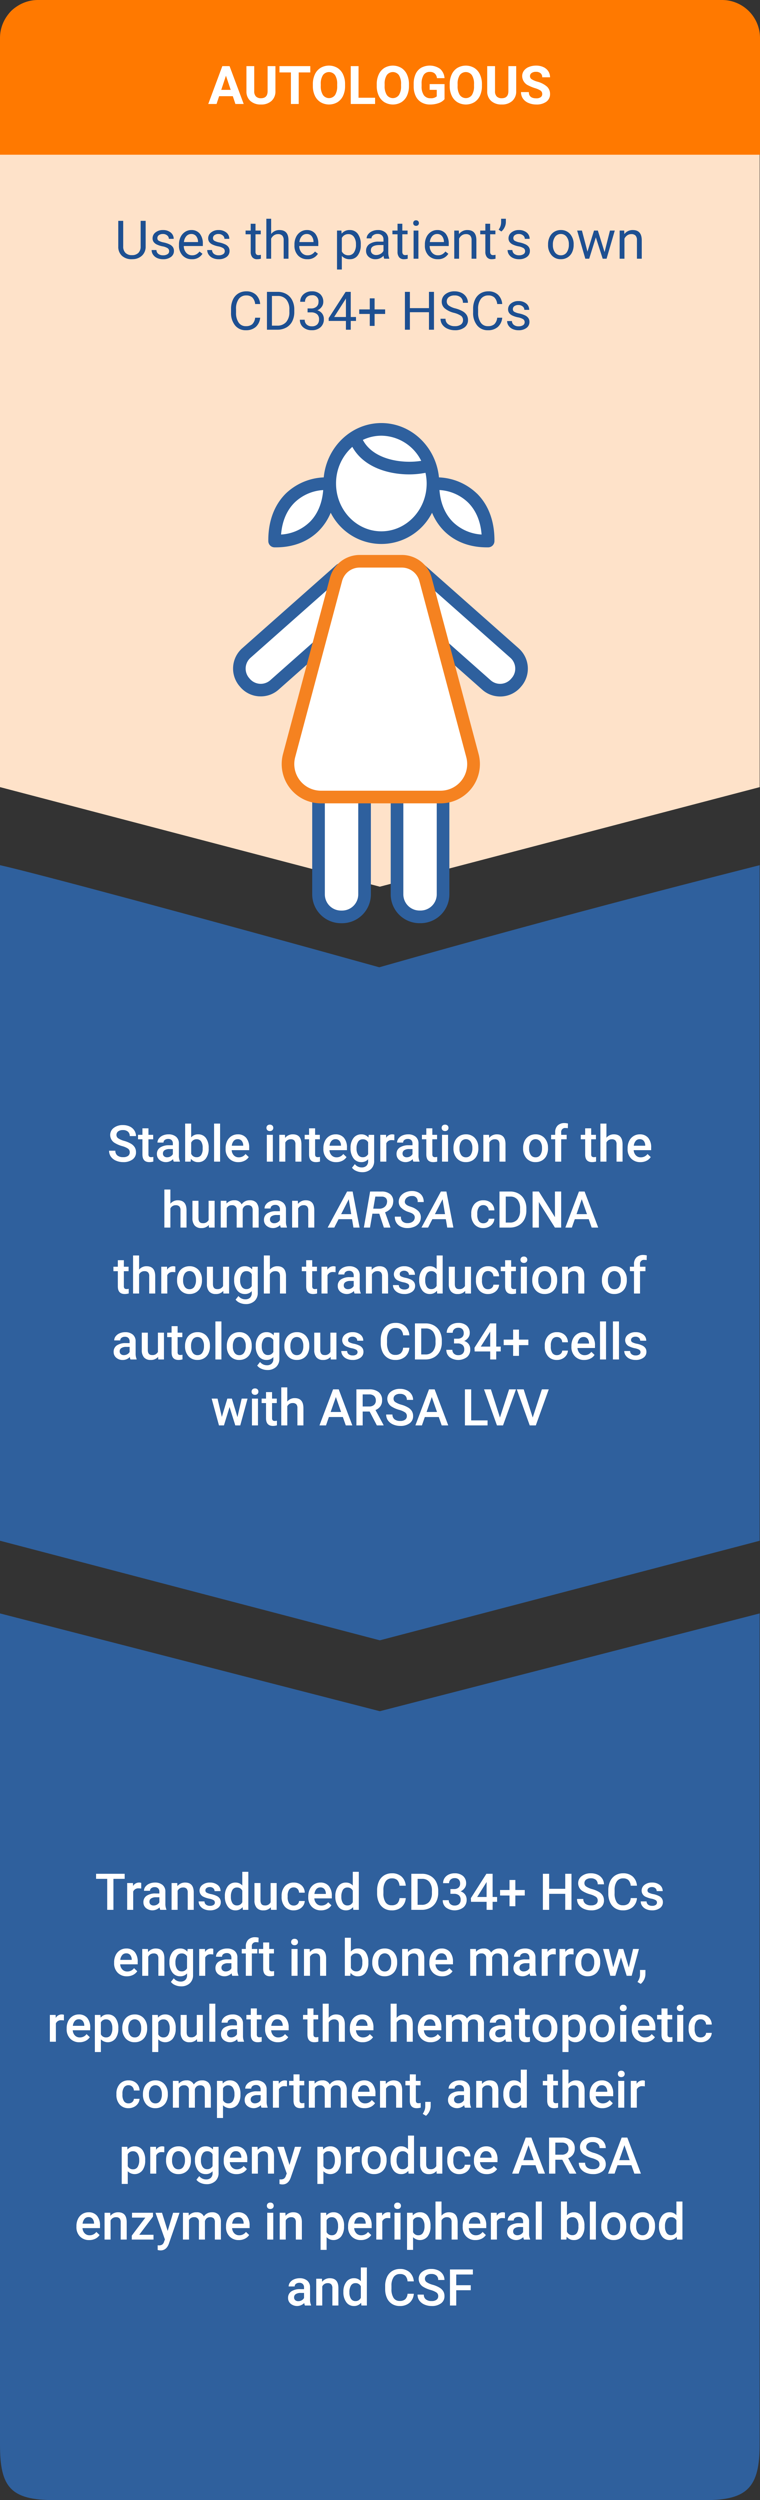
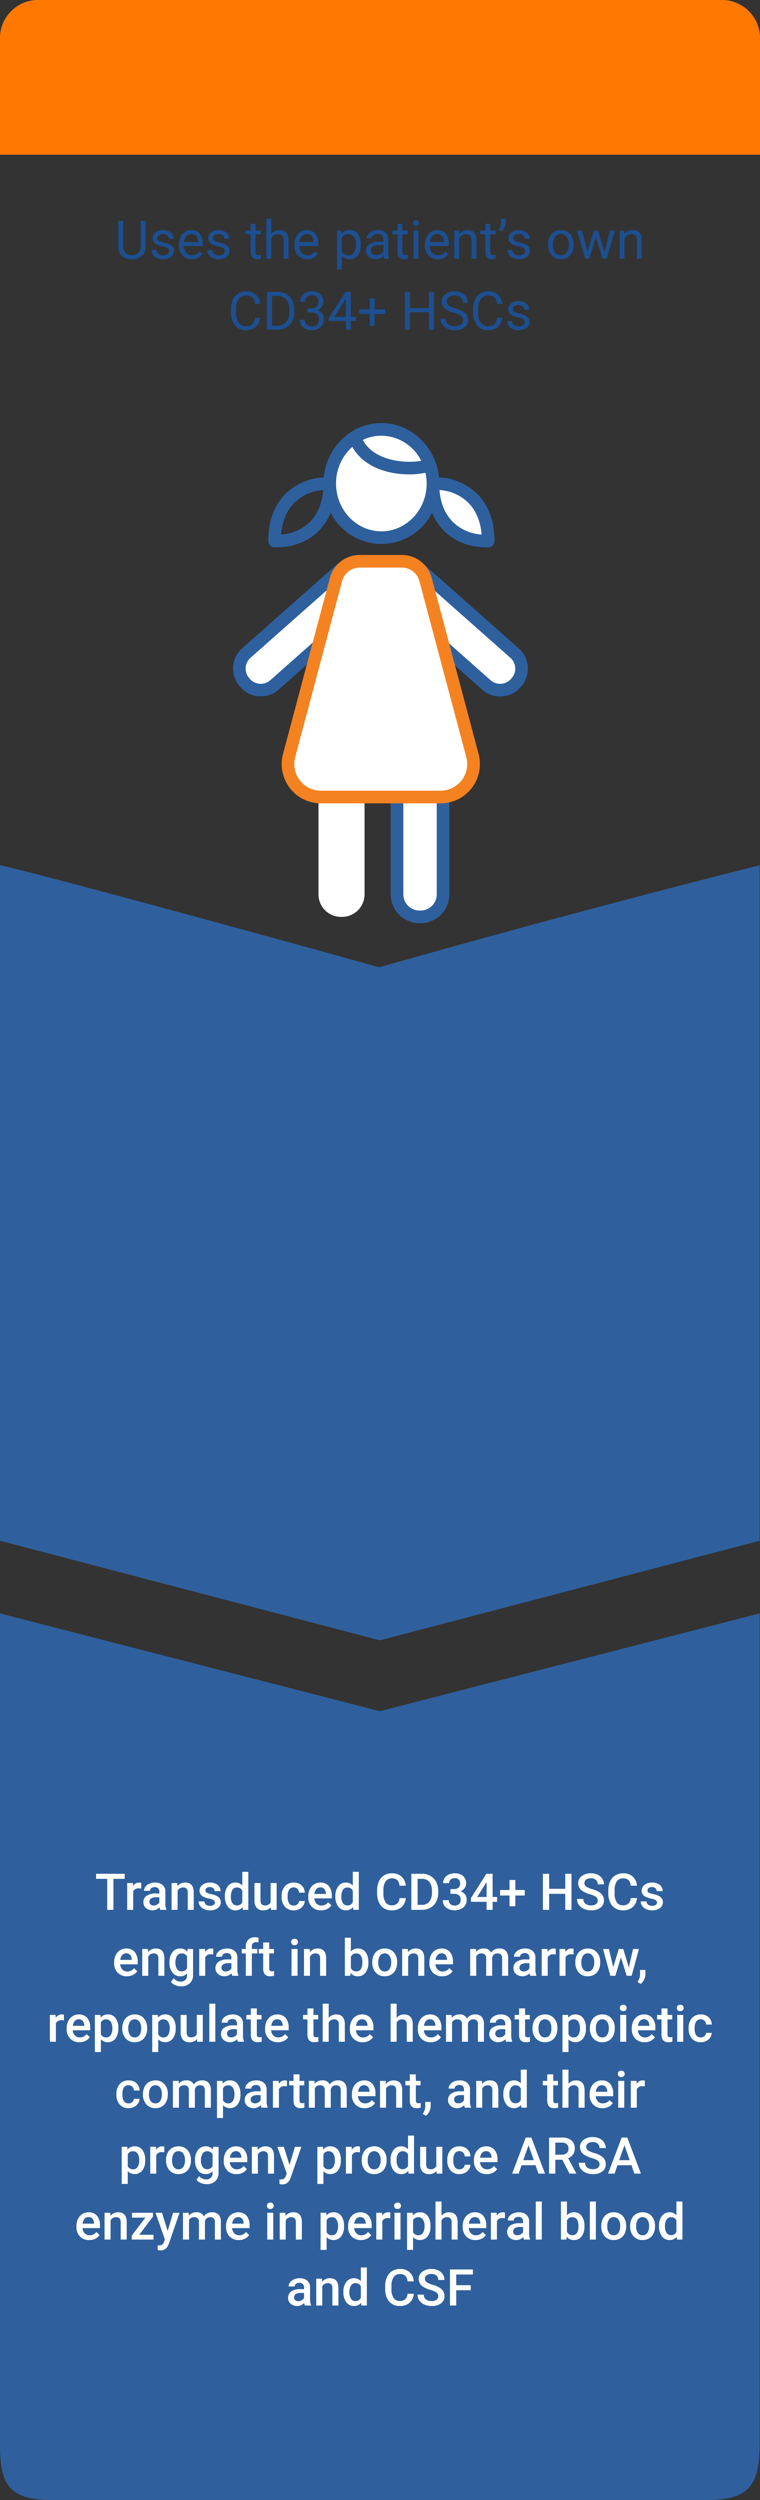
<svg xmlns="http://www.w3.org/2000/svg" width="300" height="985.725" viewBox="0 0 300 985.725">
  <rect x="0" y="0" width="300" height="985.725" fill="#333333" stroke="none" />
  <g id="Group_671" data-name="Group 671" transform="translate(-37.5 -770)">
    <path id="Path_1451" data-name="Path 1451" d="M238.27,0c2.685,10.37,18.027,71.965,40.258,150.138-19.163,68.854-37.574,137.41-40.258,149.712H504.624l39.264-149.925L504.638,0H238.284Z" transform="translate(337.351 872.847) rotate(90)" fill="#2f609d" />
-     <path id="Path_2170" data-name="Path 2170" d="M17.216,17.338a1.717,1.717,0,0,0-.659-1.445,7.931,7.931,0,0,0-2.378-1.025,11.483,11.483,0,0,1-2.734-1.152A3.649,3.649,0,0,1,9.5,10.531,3.465,3.465,0,0,1,10.9,7.7,5.672,5.672,0,0,1,14.54,6.586a6.145,6.145,0,0,1,2.646.547A4.344,4.344,0,0,1,19.013,8.69a4,4,0,0,1,.664,2.241H17.216a2.228,2.228,0,0,0-.7-1.743,2.882,2.882,0,0,0-2-.63,3.01,3.01,0,0,0-1.88.518,1.723,1.723,0,0,0-.669,1.445,1.559,1.559,0,0,0,.723,1.3,8.325,8.325,0,0,0,2.383,1.016,10.961,10.961,0,0,1,2.666,1.123,4.241,4.241,0,0,1,1.475,1.445,3.764,3.764,0,0,1,.469,1.909,3.384,3.384,0,0,1-1.362,2.827,5.909,5.909,0,0,1-3.7,1.05,6.946,6.946,0,0,1-2.837-.571,4.766,4.766,0,0,1-2.012-1.577A3.93,3.93,0,0,1,9.062,16.7h2.471a2.3,2.3,0,0,0,.8,1.875,3.507,3.507,0,0,0,2.295.664,3.047,3.047,0,0,0,1.938-.522A1.686,1.686,0,0,0,17.216,17.338ZM24.6,7.865v2.568h1.865v1.758H24.6v5.9a1.3,1.3,0,0,0,.239.874,1.109,1.109,0,0,0,.854.269,3.656,3.656,0,0,0,.83-.1v1.836a5.844,5.844,0,0,1-1.562.225q-2.734,0-2.734-3.018V12.191H20.487V10.434h1.738V7.865ZM34.589,21a3.662,3.662,0,0,1-.273-.986,3.992,3.992,0,0,1-5.371.273,2.906,2.906,0,0,1-1.006-2.246,3,3,0,0,1,1.255-2.593,6.081,6.081,0,0,1,3.589-.9h1.455v-.693a1.851,1.851,0,0,0-.459-1.313,1.819,1.819,0,0,0-1.4-.493,2.09,2.09,0,0,0-1.328.405,1.254,1.254,0,0,0-.518,1.03H28.163a2.634,2.634,0,0,1,.576-1.626,3.839,3.839,0,0,1,1.567-1.187,5.506,5.506,0,0,1,2.212-.43,4.434,4.434,0,0,1,2.959.933,3.326,3.326,0,0,1,1.133,2.622v4.766a5.4,5.4,0,0,0,.4,2.275V21Zm-2.607-1.709a2.7,2.7,0,0,0,1.323-.342,2.284,2.284,0,0,0,.933-.918V16.039H32.958a3.5,3.5,0,0,0-1.982.459,1.487,1.487,0,0,0-.664,1.3,1.387,1.387,0,0,0,.454,1.089A1.758,1.758,0,0,0,31.981,19.291Zm16.387-3.467a6.347,6.347,0,0,1-1.1,3.916A3.579,3.579,0,0,1,44.247,21.2a3.447,3.447,0,0,1-2.891-1.338L41.239,21H39.091V6h2.373v5.449a3.435,3.435,0,0,1,2.764-1.211,3.62,3.62,0,0,1,3.037,1.436,6.452,6.452,0,0,1,1.1,4.014ZM46,15.619a4.486,4.486,0,0,0-.605-2.578,2.016,2.016,0,0,0-1.758-.859,2.2,2.2,0,0,0-2.168,1.348v4.355a2.226,2.226,0,0,0,2.188,1.377,2,2,0,0,0,1.719-.83A4.347,4.347,0,0,0,46,15.922ZM52.88,21H50.507V6H52.88Zm7.236.2a4.91,4.91,0,0,1-3.657-1.421,5.154,5.154,0,0,1-1.4-3.784V15.7a6.34,6.34,0,0,1,.61-2.827,4.646,4.646,0,0,1,1.714-1.938,4.531,4.531,0,0,1,2.461-.693,4.147,4.147,0,0,1,3.335,1.377,5.823,5.823,0,0,1,1.177,3.9v.957h-6.9a3.173,3.173,0,0,0,.874,2.07,2.624,2.624,0,0,0,1.929.762,3.213,3.213,0,0,0,2.656-1.318L64.188,19.2a4.272,4.272,0,0,1-1.694,1.47A5.3,5.3,0,0,1,60.116,21.2Zm-.283-9.053a2,2,0,0,0-1.577.684,3.543,3.543,0,0,0-.767,1.9h4.521v-.176a2.884,2.884,0,0,0-.635-1.8A1.983,1.983,0,0,0,59.833,12.143ZM73.7,21H71.327V10.434H73.7ZM71.181,7.689a1.259,1.259,0,0,1,.347-.908,1.309,1.309,0,0,1,.991-.361,1.326,1.326,0,0,1,1,.361,1.25,1.25,0,0,1,.352.908,1.221,1.221,0,0,1-.352.894,1.336,1.336,0,0,1-1,.356,1.32,1.32,0,0,1-.991-.356A1.23,1.23,0,0,1,71.181,7.689Zm7.3,2.744.068,1.221a3.8,3.8,0,0,1,3.076-1.416q3.3,0,3.359,3.779V21H82.616V14.154a2.176,2.176,0,0,0-.435-1.489,1.828,1.828,0,0,0-1.421-.483,2.287,2.287,0,0,0-2.139,1.3V21H76.249V10.434ZM90.38,7.865v2.568h1.865v1.758H90.38v5.9a1.3,1.3,0,0,0,.239.874,1.109,1.109,0,0,0,.854.269,3.656,3.656,0,0,0,.83-.1v1.836a5.844,5.844,0,0,1-1.562.225q-2.734,0-2.734-3.018V12.191H86.269V10.434h1.738V7.865ZM98.71,21.2a4.91,4.91,0,0,1-3.657-1.421,5.154,5.154,0,0,1-1.4-3.784V15.7a6.34,6.34,0,0,1,.61-2.827,4.645,4.645,0,0,1,1.714-1.938,4.531,4.531,0,0,1,2.461-.693,4.147,4.147,0,0,1,3.335,1.377,5.822,5.822,0,0,1,1.177,3.9v.957h-6.9a3.173,3.173,0,0,0,.874,2.07,2.624,2.624,0,0,0,1.929.762,3.213,3.213,0,0,0,2.656-1.318l1.279,1.221a4.272,4.272,0,0,1-1.694,1.47A5.3,5.3,0,0,1,98.71,21.2Zm-.283-9.053a2,2,0,0,0-1.577.684,3.543,3.543,0,0,0-.767,1.9H100.6v-.176a2.884,2.884,0,0,0-.635-1.8A1.983,1.983,0,0,0,98.427,12.143Zm5.947,3.5a6.18,6.18,0,0,1,1.157-3.931,3.714,3.714,0,0,1,3.071-1.47,3.48,3.48,0,0,1,2.842,1.26l.107-1.064h2.139V20.678a4.258,4.258,0,0,1-1.294,3.281,4.928,4.928,0,0,1-3.491,1.2,5.627,5.627,0,0,1-2.271-.483,4.034,4.034,0,0,1-1.685-1.265l1.123-1.426a3.392,3.392,0,0,0,2.7,1.3,2.621,2.621,0,0,0,1.865-.64,2.451,2.451,0,0,0,.684-1.88v-.713a3.494,3.494,0,0,1-2.734,1.143,3.705,3.705,0,0,1-3.032-1.475A6.38,6.38,0,0,1,104.374,15.639Zm2.363.205a4.254,4.254,0,0,0,.649,2.5,2.088,2.088,0,0,0,1.8.913,2.284,2.284,0,0,0,2.129-1.23V13.383a2.251,2.251,0,0,0-2.109-1.2,2.1,2.1,0,0,0-1.821.928A4.763,4.763,0,0,0,106.737,15.844ZM121.659,12.6a5.872,5.872,0,0,0-.967-.078,2.177,2.177,0,0,0-2.2,1.25V21h-2.373V10.434h2.266l.059,1.182a2.674,2.674,0,0,1,2.383-1.377,2.222,2.222,0,0,1,.84.137Zm7.52,8.4a3.662,3.662,0,0,1-.273-.986,3.992,3.992,0,0,1-5.371.273,2.906,2.906,0,0,1-1.006-2.246,3,3,0,0,1,1.255-2.593,6.081,6.081,0,0,1,3.589-.9h1.455v-.693a1.851,1.851,0,0,0-.459-1.313,1.819,1.819,0,0,0-1.4-.493,2.09,2.09,0,0,0-1.328.405,1.254,1.254,0,0,0-.518,1.03h-2.373a2.634,2.634,0,0,1,.576-1.626,3.839,3.839,0,0,1,1.567-1.187,5.506,5.506,0,0,1,2.212-.43,4.434,4.434,0,0,1,2.959.933,3.326,3.326,0,0,1,1.133,2.622v4.766a5.4,5.4,0,0,0,.4,2.275V21Zm-2.607-1.709a2.7,2.7,0,0,0,1.323-.342,2.284,2.284,0,0,0,.933-.918V16.039h-1.279a3.5,3.5,0,0,0-1.982.459,1.487,1.487,0,0,0-.664,1.3,1.387,1.387,0,0,0,.454,1.089A1.758,1.758,0,0,0,126.571,19.291ZM136.659,7.865v2.568h1.865v1.758h-1.865v5.9a1.3,1.3,0,0,0,.239.874,1.109,1.109,0,0,0,.854.269,3.656,3.656,0,0,0,.83-.1v1.836a5.844,5.844,0,0,1-1.562.225q-2.734,0-2.734-3.018V12.191h-1.738V10.434h1.738V7.865ZM142.86,21h-2.373V10.434h2.373Zm-2.52-13.311a1.259,1.259,0,0,1,.347-.908,1.309,1.309,0,0,1,.991-.361,1.326,1.326,0,0,1,1,.361,1.25,1.25,0,0,1,.352.908,1.221,1.221,0,0,1-.352.894,1.336,1.336,0,0,1-1,.356,1.32,1.32,0,0,1-.991-.356A1.23,1.23,0,0,1,140.341,7.689ZM145,15.619a6.231,6.231,0,0,1,.615-2.8,4.493,4.493,0,0,1,1.729-1.914,4.87,4.87,0,0,1,2.559-.669,4.615,4.615,0,0,1,3.472,1.377,5.416,5.416,0,0,1,1.44,3.652l.01.557a6.286,6.286,0,0,1-.6,2.793,4.439,4.439,0,0,1-1.719,1.9,4.906,4.906,0,0,1-2.583.674,4.584,4.584,0,0,1-3.579-1.489A5.7,5.7,0,0,1,145,15.736Zm2.373.205a4.258,4.258,0,0,0,.674,2.554,2.191,2.191,0,0,0,1.875.923,2.167,2.167,0,0,0,1.87-.937,4.7,4.7,0,0,0,.669-2.744,4.2,4.2,0,0,0-.688-2.539,2.321,2.321,0,0,0-3.716-.015A4.614,4.614,0,0,0,147.372,15.824Zm11.66-5.391.068,1.221a3.8,3.8,0,0,1,3.076-1.416q3.3,0,3.359,3.779V21h-2.373V14.154a2.176,2.176,0,0,0-.435-1.489,1.828,1.828,0,0,0-1.421-.483,2.287,2.287,0,0,0-2.139,1.3V21H156.8V10.434Zm13.457,5.186a6.231,6.231,0,0,1,.615-2.8,4.493,4.493,0,0,1,1.729-1.914,4.87,4.87,0,0,1,2.559-.669,4.615,4.615,0,0,1,3.472,1.377,5.416,5.416,0,0,1,1.44,3.652l.01.557a6.286,6.286,0,0,1-.6,2.793,4.439,4.439,0,0,1-1.719,1.9,4.906,4.906,0,0,1-2.583.674,4.584,4.584,0,0,1-3.579-1.489,5.7,5.7,0,0,1-1.343-3.97Zm2.373.205a4.258,4.258,0,0,0,.674,2.554,2.191,2.191,0,0,0,1.875.923,2.167,2.167,0,0,0,1.87-.937,4.7,4.7,0,0,0,.669-2.744,4.2,4.2,0,0,0-.688-2.539,2.321,2.321,0,0,0-3.716-.015A4.614,4.614,0,0,0,174.862,15.824ZM185.155,21V12.191h-1.611V10.434h1.611V9.467a3.629,3.629,0,0,1,.977-2.715,3.741,3.741,0,0,1,2.734-.957,5.484,5.484,0,0,1,1.328.176l-.059,1.855a4.674,4.674,0,0,0-.908-.078,1.524,1.524,0,0,0-1.7,1.748v.938h2.148v1.758h-2.148V21ZM199.364,7.865v2.568h1.865v1.758h-1.865v5.9a1.3,1.3,0,0,0,.239.874,1.109,1.109,0,0,0,.854.269,3.656,3.656,0,0,0,.83-.1v1.836a5.844,5.844,0,0,1-1.562.225q-2.734,0-2.734-3.018V12.191h-1.738V10.434h1.738V7.865Zm6.016,3.721a3.714,3.714,0,0,1,2.939-1.348q3.379,0,3.428,3.857V21h-2.373V14.184a2.086,2.086,0,0,0-.474-1.548,1.936,1.936,0,0,0-1.392-.454,2.286,2.286,0,0,0-2.129,1.27V21h-2.373V6h2.373ZM218.8,21.2a4.91,4.91,0,0,1-3.657-1.421,5.154,5.154,0,0,1-1.4-3.784V15.7a6.34,6.34,0,0,1,.61-2.827,4.646,4.646,0,0,1,1.714-1.938,4.531,4.531,0,0,1,2.461-.693,4.147,4.147,0,0,1,3.335,1.377,5.823,5.823,0,0,1,1.177,3.9v.957h-6.9a3.173,3.173,0,0,0,.874,2.07,2.624,2.624,0,0,0,1.929.762,3.213,3.213,0,0,0,2.656-1.318L222.87,19.2a4.272,4.272,0,0,1-1.694,1.47A5.3,5.3,0,0,1,218.8,21.2Zm-.283-9.053a2,2,0,0,0-1.577.684,3.543,3.543,0,0,0-.767,1.9h4.521v-.176a2.884,2.884,0,0,0-.635-1.8A1.983,1.983,0,0,0,218.515,12.143ZM33.256,37.586A3.714,3.714,0,0,1,36.2,36.238q3.379,0,3.428,3.857V47H37.25V40.184a2.086,2.086,0,0,0-.474-1.548,1.936,1.936,0,0,0-1.392-.454,2.286,2.286,0,0,0-2.129,1.27V47H30.883V32h2.373Zm15.166,8.379a3.68,3.68,0,0,1-2.969,1.23,3.28,3.28,0,0,1-2.6-1.006,4.279,4.279,0,0,1-.884-2.91V36.434H44.34V43.25q0,2.012,1.67,2.012a2.345,2.345,0,0,0,2.334-1.24V36.434h2.373V47H48.48Zm6.943-9.531.068,1.1a3.8,3.8,0,0,1,3.047-1.3,2.921,2.921,0,0,1,2.9,1.621,3.748,3.748,0,0,1,3.242-1.621,3.294,3.294,0,0,1,2.6.967,4.257,4.257,0,0,1,.874,2.852V47H65.727V40.125a2.1,2.1,0,0,0-.439-1.475,1.924,1.924,0,0,0-1.455-.469,1.976,1.976,0,0,0-1.323.435,2.292,2.292,0,0,0-.718,1.138L61.8,47H59.428V40.047a1.693,1.693,0,0,0-1.9-1.865A2.089,2.089,0,0,0,55.5,39.344V47H53.129V36.434ZM76.85,47a3.662,3.662,0,0,1-.273-.986,3.992,3.992,0,0,1-5.371.273A2.906,2.906,0,0,1,70.2,44.041a3,3,0,0,1,1.255-2.593,6.081,6.081,0,0,1,3.589-.9H76.5v-.693a1.851,1.851,0,0,0-.459-1.313,1.819,1.819,0,0,0-1.4-.493,2.09,2.09,0,0,0-1.328.405,1.254,1.254,0,0,0-.518,1.03H70.424A2.634,2.634,0,0,1,71,37.854a3.839,3.839,0,0,1,1.567-1.187,5.506,5.506,0,0,1,2.212-.43,4.434,4.434,0,0,1,2.959.933,3.326,3.326,0,0,1,1.133,2.622v4.766a5.4,5.4,0,0,0,.4,2.275V47Zm-2.607-1.709a2.7,2.7,0,0,0,1.323-.342,2.284,2.284,0,0,0,.933-.918V42.039H75.219a3.5,3.5,0,0,0-1.982.459,1.487,1.487,0,0,0-.664,1.3,1.387,1.387,0,0,0,.454,1.089A1.758,1.758,0,0,0,74.242,45.291Zm9.316-8.857.068,1.221A3.8,3.8,0,0,1,86.7,36.238q3.3,0,3.359,3.779V47H87.689V40.154a2.176,2.176,0,0,0-.435-1.489,1.828,1.828,0,0,0-1.421-.483,2.287,2.287,0,0,0-2.139,1.3V47H81.322V36.434Zm21.406,7.256H99.643L97.943,47h-2.6l7.676-14.219h2.168L107.943,47h-2.422ZM100.658,41.7h3.984l-.967-5.879Zm15.059-.176H113L112.045,47h-2.412L112.1,32.781l4.482.01a5.109,5.109,0,0,1,3.545,1.113A3.533,3.533,0,0,1,121.2,37a4.251,4.251,0,0,1-.918,2.388A5.343,5.343,0,0,1,118,40.975l2.1,5.879-.01.146h-2.559Zm-2.383-1.982,2.334.02a3.317,3.317,0,0,0,2.1-.659,2.6,2.6,0,0,0,.991-1.792,2.015,2.015,0,0,0-.391-1.694,2.21,2.21,0,0,0-1.631-.63l-2.578-.01ZM129.7,43.27q.215-1.406-1.533-2.09l-.791-.293a7.39,7.39,0,0,1-3.135-1.826,3.266,3.266,0,0,1-.84-2.451,3.687,3.687,0,0,1,.825-2.134,4.812,4.812,0,0,1,1.968-1.421,6.44,6.44,0,0,1,2.6-.469,5.2,5.2,0,0,1,2.363.581,3.823,3.823,0,0,1,1.582,1.533,4.247,4.247,0,0,1,.508,2.241l-2.4-.01a2.014,2.014,0,0,0-2.187-2.373,3.155,3.155,0,0,0-1.929.537,2.149,2.149,0,0,0-.923,1.5q-.2,1.24,1.66,1.953l.732.264a7.11,7.11,0,0,1,3.125,1.88,3.471,3.471,0,0,1,.781,2.554,3.846,3.846,0,0,1-.791,2.095,4.442,4.442,0,0,1-1.919,1.382,6.979,6.979,0,0,1-2.7.469,5.617,5.617,0,0,1-2.534-.586,4.059,4.059,0,0,1-2.3-3.916l2.412.01a2.264,2.264,0,0,0,.6,1.865,2.728,2.728,0,0,0,1.934.674,3.381,3.381,0,0,0,1.958-.5A2.091,2.091,0,0,0,129.7,43.27Zm12.285.42h-5.322L134.965,47h-2.6l7.676-14.219h2.168L144.965,47h-2.422ZM137.68,41.7h3.984l-.967-5.879Zm19.131,3.6a2.146,2.146,0,0,0,1.475-.518,1.768,1.768,0,0,0,.625-1.279h2.236a3.486,3.486,0,0,1-.615,1.841,4.035,4.035,0,0,1-1.562,1.353,4.656,4.656,0,0,1-2.129.5,4.505,4.505,0,0,1-3.516-1.436,5.694,5.694,0,0,1-1.3-3.965v-.244a5.6,5.6,0,0,1,1.289-3.862,4.464,4.464,0,0,1,3.516-1.45,4.341,4.341,0,0,1,3.071,1.1,3.935,3.935,0,0,1,1.245,2.886H158.91a2.173,2.173,0,0,0-.62-1.494,2,2,0,0,0-1.479-.586,2.088,2.088,0,0,0-1.777.835,4.261,4.261,0,0,0-.635,2.534v.381a4.331,4.331,0,0,0,.62,2.563A2.086,2.086,0,0,0,156.811,45.3Zm6.357,1.7V32.781h4.2a6.586,6.586,0,0,1,3.345.84A5.726,5.726,0,0,1,172.973,36a7.564,7.564,0,0,1,.8,3.535v.713a7.532,7.532,0,0,1-.806,3.555,5.658,5.658,0,0,1-2.295,2.363,6.892,6.892,0,0,1-3.413.83Zm2.471-12.227V45.027h1.611a3.71,3.71,0,0,0,2.983-1.216,5.3,5.3,0,0,0,1.06-3.491v-.791a5.434,5.434,0,0,0-1.006-3.535,3.566,3.566,0,0,0-2.92-1.221ZM187.514,47h-2.471l-6.338-10.088V47h-2.471V32.781h2.471l6.357,10.127V32.781h2.451Zm10.879-3.311h-5.508L191.732,47h-2.568l5.371-14.219h2.217L202.133,47h-2.578ZM193.578,41.7H197.7l-2.061-5.9ZM14.887,59.865v2.568h1.865v1.758H14.887v5.9a1.3,1.3,0,0,0,.239.874,1.109,1.109,0,0,0,.854.269,3.656,3.656,0,0,0,.83-.1v1.836a5.844,5.844,0,0,1-1.562.225q-2.734,0-2.734-3.018V64.191H10.775V62.434h1.738V59.865ZM20.9,63.586a3.714,3.714,0,0,1,2.939-1.348q3.379,0,3.428,3.857V73H24.9V66.184a2.086,2.086,0,0,0-.474-1.548,1.936,1.936,0,0,0-1.392-.454,2.286,2.286,0,0,0-2.129,1.27V73H18.529V58H20.9ZM35.2,64.6a5.872,5.872,0,0,0-.967-.078,2.177,2.177,0,0,0-2.2,1.25V73H29.662V62.434h2.266l.059,1.182a2.674,2.674,0,0,1,2.383-1.377,2.222,2.222,0,0,1,.84.137Zm.7,3.018a6.231,6.231,0,0,1,.615-2.8,4.493,4.493,0,0,1,1.729-1.914,4.87,4.87,0,0,1,2.559-.669,4.615,4.615,0,0,1,3.472,1.377,5.416,5.416,0,0,1,1.44,3.652l.01.557a6.286,6.286,0,0,1-.6,2.793,4.439,4.439,0,0,1-1.719,1.9,4.906,4.906,0,0,1-2.583.674,4.584,4.584,0,0,1-3.579-1.489,5.7,5.7,0,0,1-1.343-3.97Zm2.373.205a4.258,4.258,0,0,0,.674,2.554,2.191,2.191,0,0,0,1.875.923,2.167,2.167,0,0,0,1.87-.937,4.7,4.7,0,0,0,.669-2.744,4.2,4.2,0,0,0-.688-2.539,2.321,2.321,0,0,0-3.716-.015A4.614,4.614,0,0,0,38.275,67.824Zm15.859,4.141a3.68,3.68,0,0,1-2.969,1.23,3.28,3.28,0,0,1-2.6-1.006,4.279,4.279,0,0,1-.884-2.91V62.434h2.373V69.25q0,2.012,1.67,2.012a2.345,2.345,0,0,0,2.334-1.24V62.434H56.43V73H54.193Zm4.3-4.326a6.18,6.18,0,0,1,1.157-3.931,3.714,3.714,0,0,1,3.071-1.47A3.48,3.48,0,0,1,65.5,63.5l.107-1.064h2.139V72.678a4.258,4.258,0,0,1-1.294,3.281,4.928,4.928,0,0,1-3.491,1.2,5.627,5.627,0,0,1-2.271-.483,4.034,4.034,0,0,1-1.685-1.265l1.123-1.426a3.392,3.392,0,0,0,2.7,1.3,2.621,2.621,0,0,0,1.865-.64,2.451,2.451,0,0,0,.684-1.88v-.713A3.494,3.494,0,0,1,62.641,73.2a3.705,3.705,0,0,1-3.032-1.475A6.38,6.38,0,0,1,58.432,67.639Zm2.363.205a4.254,4.254,0,0,0,.649,2.5,2.088,2.088,0,0,0,1.8.913,2.284,2.284,0,0,0,2.129-1.23V65.383a2.251,2.251,0,0,0-2.109-1.2,2.1,2.1,0,0,0-1.821.928A4.763,4.763,0,0,0,60.795,67.844Zm11.729-4.258a3.714,3.714,0,0,1,2.939-1.348q3.379,0,3.428,3.857V73H76.518V66.184a2.086,2.086,0,0,0-.474-1.548,1.936,1.936,0,0,0-1.392-.454,2.286,2.286,0,0,0-2.129,1.27V73H70.15V58h2.373Zm16.719-3.721v2.568h1.865v1.758H89.242v5.9a1.3,1.3,0,0,0,.239.874,1.109,1.109,0,0,0,.854.269,3.656,3.656,0,0,0,.83-.1v1.836A5.844,5.844,0,0,1,89.6,73.2q-2.734,0-2.734-3.018V64.191H85.131V62.434h1.738V59.865ZM98.451,64.6a5.872,5.872,0,0,0-.967-.078,2.177,2.177,0,0,0-2.2,1.25V73H92.914V62.434H95.18l.059,1.182a2.674,2.674,0,0,1,2.383-1.377,2.222,2.222,0,0,1,.84.137Zm7.52,8.4a3.662,3.662,0,0,1-.273-.986,3.992,3.992,0,0,1-5.371.273,2.906,2.906,0,0,1-1.006-2.246,3,3,0,0,1,1.255-2.593,6.081,6.081,0,0,1,3.589-.9h1.455v-.693a1.851,1.851,0,0,0-.459-1.313,1.819,1.819,0,0,0-1.4-.493,2.09,2.09,0,0,0-1.328.405,1.254,1.254,0,0,0-.518,1.03H99.545a2.634,2.634,0,0,1,.576-1.626,3.839,3.839,0,0,1,1.567-1.187,5.506,5.506,0,0,1,2.212-.43,4.434,4.434,0,0,1,2.959.933,3.326,3.326,0,0,1,1.133,2.622v4.766a5.4,5.4,0,0,0,.4,2.275V73Zm-2.607-1.709a2.7,2.7,0,0,0,1.323-.342,2.284,2.284,0,0,0,.933-.918V68.039H104.34a3.5,3.5,0,0,0-1.982.459,1.487,1.487,0,0,0-.664,1.3,1.387,1.387,0,0,0,.454,1.089A1.758,1.758,0,0,0,103.363,71.291Zm9.316-8.857.068,1.221a3.8,3.8,0,0,1,3.076-1.416q3.3,0,3.359,3.779V73h-2.373V66.154a2.176,2.176,0,0,0-.435-1.489,1.828,1.828,0,0,0-1.421-.483,2.287,2.287,0,0,0-2.139,1.3V73h-2.373V62.434Zm14.844,7.7a1.076,1.076,0,0,0-.522-.967,5.557,5.557,0,0,0-1.733-.586,8.911,8.911,0,0,1-2.021-.645,2.7,2.7,0,0,1-1.777-2.49,2.813,2.813,0,0,1,1.152-2.285,4.556,4.556,0,0,1,2.93-.918,4.74,4.74,0,0,1,3.062.938,2.975,2.975,0,0,1,1.167,2.432h-2.373a1.462,1.462,0,0,0-.508-1.138,1.946,1.946,0,0,0-1.348-.454,2.1,2.1,0,0,0-1.274.361,1.139,1.139,0,0,0-.493.967.962.962,0,0,0,.459.85,6.312,6.312,0,0,0,1.855.61,8.783,8.783,0,0,1,2.192.732,3.1,3.1,0,0,1,1.182,1.021A2.6,2.6,0,0,1,129.857,70a2.753,2.753,0,0,1-1.182,2.31,5.039,5.039,0,0,1-3.1.884,5.464,5.464,0,0,1-2.314-.469,3.809,3.809,0,0,1-1.582-1.289,3.051,3.051,0,0,1-.566-1.768h2.3a1.672,1.672,0,0,0,.635,1.294,2.467,2.467,0,0,0,1.553.454,2.4,2.4,0,0,0,1.426-.356A1.1,1.1,0,0,0,127.523,70.129Zm3.955-2.49a6.282,6.282,0,0,1,1.133-3.921,3.63,3.63,0,0,1,3.037-1.479,3.449,3.449,0,0,1,2.715,1.172V58h2.373V73h-2.148l-.117-1.094a3.5,3.5,0,0,1-2.842,1.289,3.609,3.609,0,0,1-3-1.494A6.512,6.512,0,0,1,131.479,67.639Zm2.373.205a4.4,4.4,0,0,0,.62,2.515,2.012,2.012,0,0,0,1.763.9,2.241,2.241,0,0,0,2.129-1.3V65.451a2.207,2.207,0,0,0-2.109-1.27,2.027,2.027,0,0,0-1.777.913A4.9,4.9,0,0,0,133.852,67.844Zm15.762,4.121a3.68,3.68,0,0,1-2.969,1.23,3.28,3.28,0,0,1-2.6-1.006,4.279,4.279,0,0,1-.884-2.91V62.434h2.373V69.25q0,2.012,1.67,2.012a2.345,2.345,0,0,0,2.334-1.24V62.434h2.373V73h-2.236Zm9.053-.664a2.146,2.146,0,0,0,1.475-.518,1.768,1.768,0,0,0,.625-1.279H163a3.486,3.486,0,0,1-.615,1.841,4.035,4.035,0,0,1-1.562,1.353,4.656,4.656,0,0,1-2.129.5,4.505,4.505,0,0,1-3.516-1.436,5.694,5.694,0,0,1-1.3-3.965v-.244a5.6,5.6,0,0,1,1.289-3.862,4.464,4.464,0,0,1,3.516-1.45,4.341,4.341,0,0,1,3.071,1.1A3.935,3.935,0,0,1,163,66.223h-2.236a2.173,2.173,0,0,0-.62-1.494,2,2,0,0,0-1.479-.586,2.088,2.088,0,0,0-1.777.835,4.261,4.261,0,0,0-.635,2.534v.381a4.331,4.331,0,0,0,.62,2.563A2.086,2.086,0,0,0,158.666,71.3Zm9.1-11.436v2.568h1.865v1.758h-1.865v5.9a1.3,1.3,0,0,0,.239.874,1.109,1.109,0,0,0,.854.269,3.656,3.656,0,0,0,.83-.1v1.836a5.844,5.844,0,0,1-1.562.225q-2.734,0-2.734-3.018V64.191h-1.738V62.434h1.738V59.865ZM173.969,73H171.6V62.434h2.373Zm-2.52-13.311a1.259,1.259,0,0,1,.347-.908,1.309,1.309,0,0,1,.991-.361,1.326,1.326,0,0,1,1,.361,1.25,1.25,0,0,1,.352.908,1.221,1.221,0,0,1-.352.894,1.336,1.336,0,0,1-1,.356,1.32,1.32,0,0,1-.991-.356A1.23,1.23,0,0,1,171.449,59.689Zm4.658,7.93a6.231,6.231,0,0,1,.615-2.8,4.493,4.493,0,0,1,1.729-1.914,4.87,4.87,0,0,1,2.559-.669,4.615,4.615,0,0,1,3.472,1.377,5.416,5.416,0,0,1,1.44,3.652l.01.557a6.286,6.286,0,0,1-.6,2.793,4.439,4.439,0,0,1-1.719,1.9,4.906,4.906,0,0,1-2.583.674,4.584,4.584,0,0,1-3.579-1.489,5.7,5.7,0,0,1-1.343-3.97Zm2.373.205a4.258,4.258,0,0,0,.674,2.554,2.191,2.191,0,0,0,1.875.923,2.167,2.167,0,0,0,1.87-.937,4.7,4.7,0,0,0,.669-2.744,4.2,4.2,0,0,0-.688-2.539,2.321,2.321,0,0,0-3.716-.015A4.614,4.614,0,0,0,178.48,67.824Zm11.66-5.391.068,1.221a3.8,3.8,0,0,1,3.076-1.416q3.3,0,3.359,3.779V73h-2.373V66.154a2.176,2.176,0,0,0-.435-1.489,1.828,1.828,0,0,0-1.421-.483,2.287,2.287,0,0,0-2.139,1.3V73H187.9V62.434ZM203.6,67.619a6.231,6.231,0,0,1,.615-2.8,4.493,4.493,0,0,1,1.729-1.914,4.87,4.87,0,0,1,2.559-.669,4.615,4.615,0,0,1,3.472,1.377,5.416,5.416,0,0,1,1.44,3.652l.01.557a6.286,6.286,0,0,1-.6,2.793,4.439,4.439,0,0,1-1.719,1.9,4.906,4.906,0,0,1-2.583.674,4.584,4.584,0,0,1-3.579-1.489,5.7,5.7,0,0,1-1.343-3.97Zm2.373.205a4.258,4.258,0,0,0,.674,2.554,2.191,2.191,0,0,0,1.875.923,2.167,2.167,0,0,0,1.87-.937,4.7,4.7,0,0,0,.669-2.744,4.2,4.2,0,0,0-.688-2.539,2.321,2.321,0,0,0-3.716-.015A4.614,4.614,0,0,0,205.971,67.824ZM216.264,73V64.191h-1.611V62.434h1.611v-.967a3.629,3.629,0,0,1,.977-2.715,3.741,3.741,0,0,1,2.734-.957,5.484,5.484,0,0,1,1.328.176l-.059,1.855a4.674,4.674,0,0,0-.908-.078,1.524,1.524,0,0,0-1.7,1.748v.938h2.148v1.758h-2.148V73ZM17.514,99a3.662,3.662,0,0,1-.273-.986A3.694,3.694,0,0,1,14.467,99.2a3.728,3.728,0,0,1-2.6-.908,2.906,2.906,0,0,1-1.006-2.246,3,3,0,0,1,1.255-2.593,6.081,6.081,0,0,1,3.589-.9h1.455v-.693a1.851,1.851,0,0,0-.459-1.313,1.819,1.819,0,0,0-1.4-.493,2.09,2.09,0,0,0-1.328.405,1.254,1.254,0,0,0-.518,1.03H11.088a2.634,2.634,0,0,1,.576-1.626,3.839,3.839,0,0,1,1.567-1.187,5.505,5.505,0,0,1,2.212-.43,4.434,4.434,0,0,1,2.959.933,3.326,3.326,0,0,1,1.133,2.622v4.766a5.4,5.4,0,0,0,.4,2.275V99Zm-2.607-1.709a2.7,2.7,0,0,0,1.323-.342,2.284,2.284,0,0,0,.933-.918V94.039H15.883A3.5,3.5,0,0,0,13.9,94.5a1.487,1.487,0,0,0-.664,1.3,1.387,1.387,0,0,0,.454,1.089A1.758,1.758,0,0,0,14.906,97.291Zm13.516.674a3.68,3.68,0,0,1-2.969,1.23,3.28,3.28,0,0,1-2.6-1.006,4.279,4.279,0,0,1-.884-2.91V88.434H24.34V95.25q0,2.012,1.67,2.012a2.345,2.345,0,0,0,2.334-1.24V88.434h2.373V99H28.48Zm7.686-12.1v2.568h1.865v1.758H36.107v5.9a1.3,1.3,0,0,0,.239.874,1.109,1.109,0,0,0,.854.269,3.656,3.656,0,0,0,.83-.1v1.836a5.844,5.844,0,0,1-1.562.225q-2.734,0-2.734-3.018V90.191H32V88.434h1.738V85.865Zm2.939,7.754a6.231,6.231,0,0,1,.615-2.8,4.493,4.493,0,0,1,1.729-1.914,4.87,4.87,0,0,1,2.559-.669,4.615,4.615,0,0,1,3.472,1.377,5.416,5.416,0,0,1,1.44,3.652l.01.557a6.286,6.286,0,0,1-.6,2.793,4.439,4.439,0,0,1-1.719,1.9,4.906,4.906,0,0,1-2.583.674,4.584,4.584,0,0,1-3.579-1.489,5.7,5.7,0,0,1-1.343-3.97Zm2.373.205a4.258,4.258,0,0,0,.674,2.554,2.191,2.191,0,0,0,1.875.923,2.167,2.167,0,0,0,1.87-.937,4.7,4.7,0,0,0,.669-2.744,4.2,4.2,0,0,0-.688-2.539,2.321,2.321,0,0,0-3.716-.015A4.614,4.614,0,0,0,41.42,93.824ZM53.4,99H51.029V84H53.4Zm2.139-5.381a6.231,6.231,0,0,1,.615-2.8,4.493,4.493,0,0,1,1.729-1.914,4.87,4.87,0,0,1,2.559-.669,4.615,4.615,0,0,1,3.472,1.377,5.416,5.416,0,0,1,1.44,3.652l.01.557a6.286,6.286,0,0,1-.6,2.793,4.439,4.439,0,0,1-1.719,1.9,4.906,4.906,0,0,1-2.583.674,4.584,4.584,0,0,1-3.579-1.489,5.7,5.7,0,0,1-1.343-3.97Zm2.373.205a4.258,4.258,0,0,0,.674,2.554,2.191,2.191,0,0,0,1.875.923,2.167,2.167,0,0,0,1.87-.937A4.7,4.7,0,0,0,63,93.619a4.2,4.2,0,0,0-.688-2.539,2.321,2.321,0,0,0-3.716-.015A4.614,4.614,0,0,0,57.914,93.824Zm9.043-.186a6.18,6.18,0,0,1,1.157-3.931,3.714,3.714,0,0,1,3.071-1.47,3.48,3.48,0,0,1,2.842,1.26l.107-1.064h2.139V98.678a4.258,4.258,0,0,1-1.294,3.281,4.928,4.928,0,0,1-3.491,1.2,5.627,5.627,0,0,1-2.271-.483,4.034,4.034,0,0,1-1.685-1.265l1.123-1.426a3.392,3.392,0,0,0,2.7,1.3,2.621,2.621,0,0,0,1.865-.64,2.451,2.451,0,0,0,.684-1.88v-.713A3.494,3.494,0,0,1,71.166,99.2a3.705,3.705,0,0,1-3.032-1.475A6.38,6.38,0,0,1,66.957,93.639Zm2.363.205a4.254,4.254,0,0,0,.649,2.5,2.088,2.088,0,0,0,1.8.913,2.284,2.284,0,0,0,2.129-1.23V91.383a2.251,2.251,0,0,0-2.109-1.2,2.1,2.1,0,0,0-1.821.928A4.763,4.763,0,0,0,69.32,93.844Zm8.945-.225a6.231,6.231,0,0,1,.615-2.8,4.493,4.493,0,0,1,1.729-1.914,4.87,4.87,0,0,1,2.559-.669,4.615,4.615,0,0,1,3.472,1.377,5.416,5.416,0,0,1,1.44,3.652l.01.557a6.286,6.286,0,0,1-.6,2.793,4.439,4.439,0,0,1-1.719,1.9,4.906,4.906,0,0,1-2.583.674,4.584,4.584,0,0,1-3.579-1.489,5.7,5.7,0,0,1-1.343-3.97Zm2.373.205a4.258,4.258,0,0,0,.674,2.554,2.191,2.191,0,0,0,1.875.923,2.167,2.167,0,0,0,1.87-.937,4.7,4.7,0,0,0,.669-2.744,4.2,4.2,0,0,0-.688-2.539,2.321,2.321,0,0,0-3.716-.015A4.614,4.614,0,0,0,80.639,93.824ZM96.5,97.965a3.68,3.68,0,0,1-2.969,1.23,3.28,3.28,0,0,1-2.6-1.006,4.279,4.279,0,0,1-.884-2.91V88.434h2.373V95.25q0,2.012,1.67,2.012a2.345,2.345,0,0,0,2.334-1.24V88.434h2.373V99H96.557Zm10.635-1.836a1.076,1.076,0,0,0-.522-.967,5.557,5.557,0,0,0-1.733-.586,8.911,8.911,0,0,1-2.021-.645,2.7,2.7,0,0,1-1.777-2.49,2.813,2.813,0,0,1,1.152-2.285,4.556,4.556,0,0,1,2.93-.918,4.74,4.74,0,0,1,3.062.938,2.975,2.975,0,0,1,1.167,2.432h-2.373a1.462,1.462,0,0,0-.508-1.138,1.946,1.946,0,0,0-1.348-.454,2.1,2.1,0,0,0-1.274.361,1.139,1.139,0,0,0-.493.967.962.962,0,0,0,.459.85,6.312,6.312,0,0,0,1.855.61,8.783,8.783,0,0,1,2.192.732,3.1,3.1,0,0,1,1.182,1.021A2.6,2.6,0,0,1,109.467,96a2.753,2.753,0,0,1-1.182,2.31,5.039,5.039,0,0,1-3.1.884,5.464,5.464,0,0,1-2.314-.469,3.809,3.809,0,0,1-1.582-1.289,3.051,3.051,0,0,1-.566-1.768h2.3a1.672,1.672,0,0,0,.635,1.294,2.467,2.467,0,0,0,1.553.454,2.4,2.4,0,0,0,1.426-.356A1.1,1.1,0,0,0,107.133,96.129Zm20.459-1.758a5.134,5.134,0,0,1-1.68,3.55,5.726,5.726,0,0,1-3.9,1.274,5.545,5.545,0,0,1-2.993-.806,5.288,5.288,0,0,1-2-2.29,8.264,8.264,0,0,1-.732-3.447V91.324a8.324,8.324,0,0,1,.713-3.545,5.373,5.373,0,0,1,2.046-2.363,5.707,5.707,0,0,1,3.081-.83,5.483,5.483,0,0,1,3.789,1.279,5.344,5.344,0,0,1,1.67,3.613h-2.461a3.512,3.512,0,0,0-.894-2.212,2.953,2.953,0,0,0-2.1-.679,2.886,2.886,0,0,0-2.476,1.177,5.877,5.877,0,0,0-.884,3.452v1.26a6.235,6.235,0,0,0,.825,3.516,2.739,2.739,0,0,0,2.417,1.211,3.194,3.194,0,0,0,2.188-.654,3.412,3.412,0,0,0,.928-2.178ZM129.8,99V84.781H134a6.586,6.586,0,0,1,3.345.84A5.726,5.726,0,0,1,139.6,88a7.564,7.564,0,0,1,.8,3.535v.713a7.532,7.532,0,0,1-.806,3.555A5.658,5.658,0,0,1,137.3,98.17a6.892,6.892,0,0,1-3.413.83Zm2.471-12.227V97.027h1.611a3.71,3.71,0,0,0,2.983-1.216,5.3,5.3,0,0,0,1.06-3.491v-.791a5.434,5.434,0,0,0-1.006-3.535A3.566,3.566,0,0,0,134,86.773Zm12.959,4.033h1.445a2.586,2.586,0,0,0,1.733-.566,2.021,2.021,0,0,0,.64-1.611,2.2,2.2,0,0,0-.532-1.577,2.142,2.142,0,0,0-1.626-.562,2.266,2.266,0,0,0-1.572.552,1.844,1.844,0,0,0-.615,1.44h-2.373a3.592,3.592,0,0,1,.581-1.992,3.9,3.9,0,0,1,1.621-1.4,5.281,5.281,0,0,1,2.329-.5,4.89,4.89,0,0,1,3.345,1.069,3.753,3.753,0,0,1,1.216,2.974,3.022,3.022,0,0,1-.61,1.8,3.828,3.828,0,0,1-1.577,1.274,3.489,3.489,0,0,1,1.782,1.26,3.449,3.449,0,0,1,.61,2.051,3.819,3.819,0,0,1-1.313,3.047,5.766,5.766,0,0,1-6.812.039,3.6,3.6,0,0,1-1.309-2.91h2.373a1.985,1.985,0,0,0,.63,1.523,2.389,2.389,0,0,0,1.694.586,2.464,2.464,0,0,0,1.738-.586,2.2,2.2,0,0,0,.635-1.7,2.221,2.221,0,0,0-.664-1.729,2.839,2.839,0,0,0-1.973-.605h-1.4Zm16.65,3.125h1.768v1.9h-1.768V99h-2.373V95.836h-6.143l-.068-1.445,6.133-9.609h2.451Zm-6.094,0h3.721V87.994l-.176.313Zm15.068-2.754h3.711v2.168h-3.711v4.229h-2.3V93.346h-3.73V91.178h3.73V87.223h2.3Zm14.98,6.123a2.146,2.146,0,0,0,1.475-.518,1.768,1.768,0,0,0,.625-1.279h2.236a3.486,3.486,0,0,1-.615,1.841,4.035,4.035,0,0,1-1.562,1.353,4.656,4.656,0,0,1-2.129.5,4.505,4.505,0,0,1-3.516-1.436,5.694,5.694,0,0,1-1.3-3.965v-.244a5.6,5.6,0,0,1,1.289-3.862,4.464,4.464,0,0,1,3.516-1.45,4.341,4.341,0,0,1,3.071,1.1,3.935,3.935,0,0,1,1.245,2.886h-2.236a2.173,2.173,0,0,0-.62-1.494,2,2,0,0,0-1.479-.586,2.088,2.088,0,0,0-1.777.835,4.261,4.261,0,0,0-.635,2.534v.381a4.331,4.331,0,0,0,.62,2.563A2.086,2.086,0,0,0,185.834,97.3ZM196.615,99.2a4.91,4.91,0,0,1-3.657-1.421,5.154,5.154,0,0,1-1.4-3.784V93.7a6.34,6.34,0,0,1,.61-2.827,4.646,4.646,0,0,1,1.714-1.938,4.531,4.531,0,0,1,2.461-.693,4.147,4.147,0,0,1,3.335,1.377,5.823,5.823,0,0,1,1.177,3.9v.957h-6.9a3.173,3.173,0,0,0,.874,2.07,2.624,2.624,0,0,0,1.929.762,3.213,3.213,0,0,0,2.656-1.318l1.279,1.221a4.272,4.272,0,0,1-1.694,1.47A5.3,5.3,0,0,1,196.615,99.2Zm-.283-9.053a2,2,0,0,0-1.577.684,3.543,3.543,0,0,0-.767,1.9h4.521v-.176a2.884,2.884,0,0,0-.635-1.8A1.983,1.983,0,0,0,196.332,90.143ZM205.219,99h-2.373V84h2.373Zm5.107,0h-2.373V84h2.373Zm8.506-2.871a1.076,1.076,0,0,0-.522-.967,5.557,5.557,0,0,0-1.733-.586,8.911,8.911,0,0,1-2.021-.645,2.7,2.7,0,0,1-1.777-2.49,2.813,2.813,0,0,1,1.152-2.285,4.556,4.556,0,0,1,2.93-.918,4.74,4.74,0,0,1,3.062.938,2.975,2.975,0,0,1,1.167,2.432h-2.373a1.462,1.462,0,0,0-.508-1.138,1.946,1.946,0,0,0-1.348-.454,2.1,2.1,0,0,0-1.274.361,1.139,1.139,0,0,0-.493.967.962.962,0,0,0,.459.85,6.312,6.312,0,0,0,1.855.61,8.783,8.783,0,0,1,2.192.732,3.1,3.1,0,0,1,1.182,1.021A2.6,2.6,0,0,1,221.166,96a2.753,2.753,0,0,1-1.182,2.31,5.039,5.039,0,0,1-3.1.884,5.464,5.464,0,0,1-2.314-.469,3.809,3.809,0,0,1-1.582-1.289,3.051,3.051,0,0,1-.566-1.768h2.3a1.672,1.672,0,0,0,.635,1.294,2.467,2.467,0,0,0,1.553.454,2.4,2.4,0,0,0,1.426-.356A1.1,1.1,0,0,0,218.832,96.129Zm-159.106,25.6,1.68-7.295H63.72L60.839,125H58.886l-2.266-7.256L54.394,125H52.44L49.55,114.434h2.314l1.709,7.217,2.168-7.217h1.787ZM67.831,125H65.458V114.434h2.373Zm-2.52-13.311a1.259,1.259,0,0,1,.347-.908,1.309,1.309,0,0,1,.991-.361,1.326,1.326,0,0,1,1,.361,1.25,1.25,0,0,1,.352.908,1.221,1.221,0,0,1-.352.894,1.336,1.336,0,0,1-1,.356,1.32,1.32,0,0,1-.991-.356A1.23,1.23,0,0,1,65.312,111.689Zm8.076.176v2.568h1.865v1.758H73.388v5.9a1.3,1.3,0,0,0,.239.874,1.109,1.109,0,0,0,.854.269,3.656,3.656,0,0,0,.83-.1v1.836a5.844,5.844,0,0,1-1.562.225q-2.734,0-2.734-3.018v-5.986H69.276v-1.758h1.738v-2.568Zm6.016,3.721a3.714,3.714,0,0,1,2.939-1.348q3.379,0,3.428,3.857V125H83.4v-6.816a2.086,2.086,0,0,0-.474-1.548,1.936,1.936,0,0,0-1.392-.454,2.286,2.286,0,0,0-2.129,1.27V125H77.03V110H79.4Zm21.934,6.1H95.829L94.677,125H92.108l5.371-14.219H99.7L105.077,125H102.5ZM96.522,119.7h4.121l-2.061-5.9Zm15.391-.176h-2.754V125h-2.471V110.781h5a5.82,5.82,0,0,1,3.8,1.1,3.9,3.9,0,0,1,1.338,3.193,4,4,0,0,1-.688,2.388,4.38,4.38,0,0,1-1.919,1.479l3.193,5.928V125h-2.646Zm-2.754-1.982H111.7a2.824,2.824,0,0,0,1.953-.63,2.2,2.2,0,0,0,.7-1.724,2.338,2.338,0,0,0-.649-1.768,2.759,2.759,0,0,0-1.938-.645h-2.607Zm17.441,3.8a1.717,1.717,0,0,0-.659-1.445,7.931,7.931,0,0,0-2.378-1.025,11.483,11.483,0,0,1-2.734-1.152,3.649,3.649,0,0,1-1.943-3.184,3.465,3.465,0,0,1,1.4-2.832,5.672,5.672,0,0,1,3.638-1.113,6.144,6.144,0,0,1,2.646.547,4.344,4.344,0,0,1,1.826,1.558,4,4,0,0,1,.664,2.241H126.6a2.228,2.228,0,0,0-.7-1.743,2.882,2.882,0,0,0-2-.63,3.01,3.01,0,0,0-1.88.518,1.723,1.723,0,0,0-.669,1.445,1.559,1.559,0,0,0,.723,1.3,8.325,8.325,0,0,0,2.383,1.016,10.96,10.96,0,0,1,2.666,1.123,4.241,4.241,0,0,1,1.475,1.445,3.764,3.764,0,0,1,.469,1.909,3.384,3.384,0,0,1-1.362,2.827,5.909,5.909,0,0,1-3.7,1.05,6.946,6.946,0,0,1-2.837-.571,4.766,4.766,0,0,1-2.012-1.577,3.93,3.93,0,0,1-.718-2.344h2.471a2.3,2.3,0,0,0,.8,1.875,3.507,3.507,0,0,0,2.295.664,3.047,3.047,0,0,0,1.938-.522A1.686,1.686,0,0,0,126.6,121.338Zm12.6.352H133.69L132.538,125H129.97l5.371-14.219h2.217L142.938,125H140.36Zm-4.814-1.992H138.5l-2.061-5.9ZM152,123.027h6.455V125H149.53V110.781H152Zm11.348-1.123,3.613-11.123h2.715L164.56,125h-2.393l-5.1-14.219h2.705Zm12.939,0,3.613-11.123h2.715L177.5,125h-2.393l-5.1-14.219h2.705Z" transform="translate(71.5 1207)" fill="#fff" />
    <path id="Path_1452" data-name="Path 1452" d="M446.53,0l38.554,149.925L446.53,299.85H774.294c16.72,0,21.834-4.148,21.834-21.422V21.422C796.143,4.844,791.028,0,774.309,0H446.544Z" transform="translate(337.351 959.597) rotate(90)" fill="#2f609d" />
    <path id="Path_2171" data-name="Path 2171" d="M34.459,8.773H30.025V21H27.574V8.773H23.18V6.781H34.459ZM40.992,12.6a5.872,5.872,0,0,0-.967-.078,2.177,2.177,0,0,0-2.2,1.25V21H35.455V10.434h2.266l.059,1.182a2.674,2.674,0,0,1,2.383-1.377,2.222,2.222,0,0,1,.84.137Zm7.52,8.4a3.662,3.662,0,0,1-.273-.986,3.992,3.992,0,0,1-5.371.273,2.906,2.906,0,0,1-1.006-2.246,3,3,0,0,1,1.255-2.593,6.081,6.081,0,0,1,3.589-.9H48.16v-.693a1.851,1.851,0,0,0-.459-1.313,1.819,1.819,0,0,0-1.4-.493,2.09,2.09,0,0,0-1.328.405,1.254,1.254,0,0,0-.518,1.03H42.086a2.634,2.634,0,0,1,.576-1.626,3.838,3.838,0,0,1,1.567-1.187,5.506,5.506,0,0,1,2.212-.43,4.434,4.434,0,0,1,2.959.933,3.326,3.326,0,0,1,1.133,2.622v4.766a5.4,5.4,0,0,0,.4,2.275V21ZM45.9,19.291a2.7,2.7,0,0,0,1.323-.342,2.284,2.284,0,0,0,.933-.918V16.039H46.881A3.5,3.5,0,0,0,44.9,16.5a1.487,1.487,0,0,0-.664,1.3,1.387,1.387,0,0,0,.454,1.089A1.758,1.758,0,0,0,45.9,19.291Zm9.316-8.857.068,1.221a3.8,3.8,0,0,1,3.076-1.416q3.3,0,3.359,3.779V21H59.352V14.154a2.176,2.176,0,0,0-.435-1.489,1.828,1.828,0,0,0-1.421-.483,2.287,2.287,0,0,0-2.139,1.3V21H52.984V10.434Zm14.844,7.7a1.076,1.076,0,0,0-.522-.967,5.557,5.557,0,0,0-1.733-.586,8.911,8.911,0,0,1-2.021-.645,2.7,2.7,0,0,1-1.777-2.49,2.813,2.813,0,0,1,1.152-2.285,4.556,4.556,0,0,1,2.93-.918,4.74,4.74,0,0,1,3.062.938,2.975,2.975,0,0,1,1.167,2.432H69.947a1.462,1.462,0,0,0-.508-1.138,1.946,1.946,0,0,0-1.348-.454,2.1,2.1,0,0,0-1.274.361,1.139,1.139,0,0,0-.493.967.962.962,0,0,0,.459.85,6.312,6.312,0,0,0,1.855.61,8.783,8.783,0,0,1,2.192.732,3.1,3.1,0,0,1,1.182,1.021A2.6,2.6,0,0,1,72.4,18a2.753,2.753,0,0,1-1.182,2.31,5.039,5.039,0,0,1-3.1.884,5.464,5.464,0,0,1-2.314-.469,3.809,3.809,0,0,1-1.582-1.289,3.051,3.051,0,0,1-.566-1.768h2.3a1.672,1.672,0,0,0,.635,1.294,2.467,2.467,0,0,0,1.553.454,2.4,2.4,0,0,0,1.426-.356A1.1,1.1,0,0,0,70.064,18.129Zm3.955-2.49a6.282,6.282,0,0,1,1.133-3.921,3.63,3.63,0,0,1,3.037-1.479A3.449,3.449,0,0,1,80.9,11.41V6h2.373V21H81.129l-.117-1.094A3.5,3.5,0,0,1,78.17,21.2a3.609,3.609,0,0,1-3-1.494A6.512,6.512,0,0,1,74.02,15.639Zm2.373.205a4.4,4.4,0,0,0,.62,2.515,2.012,2.012,0,0,0,1.763.9,2.241,2.241,0,0,0,2.129-1.3V13.451a2.207,2.207,0,0,0-2.109-1.27,2.027,2.027,0,0,0-1.777.913A4.9,4.9,0,0,0,76.393,15.844Zm15.762,4.121a3.68,3.68,0,0,1-2.969,1.23,3.28,3.28,0,0,1-2.6-1.006,4.279,4.279,0,0,1-.884-2.91V10.434h2.373V17.25q0,2.012,1.67,2.012a2.345,2.345,0,0,0,2.334-1.24V10.434h2.373V21H92.213Zm9.053-.664a2.146,2.146,0,0,0,1.475-.518,1.768,1.768,0,0,0,.625-1.279h2.236a3.486,3.486,0,0,1-.615,1.841,4.035,4.035,0,0,1-1.562,1.353,4.656,4.656,0,0,1-2.129.5,4.505,4.505,0,0,1-3.516-1.436,5.694,5.694,0,0,1-1.3-3.965v-.244a5.6,5.6,0,0,1,1.289-3.862,4.464,4.464,0,0,1,3.516-1.45,4.341,4.341,0,0,1,3.071,1.1,3.935,3.935,0,0,1,1.245,2.886h-2.236a2.173,2.173,0,0,0-.62-1.494,2,2,0,0,0-1.479-.586,2.088,2.088,0,0,0-1.777.835,4.261,4.261,0,0,0-.635,2.534v.381a4.331,4.331,0,0,0,.62,2.563A2.086,2.086,0,0,0,101.207,19.3ZM111.988,21.2a4.91,4.91,0,0,1-3.657-1.421,5.154,5.154,0,0,1-1.4-3.784V15.7a6.34,6.34,0,0,1,.61-2.827,4.645,4.645,0,0,1,1.714-1.938,4.531,4.531,0,0,1,2.461-.693,4.147,4.147,0,0,1,3.335,1.377,5.822,5.822,0,0,1,1.177,3.9v.957h-6.9a3.173,3.173,0,0,0,.874,2.07,2.624,2.624,0,0,0,1.929.762,3.213,3.213,0,0,0,2.656-1.318l1.279,1.221a4.272,4.272,0,0,1-1.694,1.47A5.3,5.3,0,0,1,111.988,21.2Zm-.283-9.053a2,2,0,0,0-1.577.684,3.543,3.543,0,0,0-.767,1.9h4.521v-.176a2.884,2.884,0,0,0-.635-1.8A1.983,1.983,0,0,0,111.705,12.143Zm5.918,3.5a6.282,6.282,0,0,1,1.133-3.921,3.63,3.63,0,0,1,3.037-1.479,3.449,3.449,0,0,1,2.715,1.172V6h2.373V21h-2.148l-.117-1.094a3.5,3.5,0,0,1-2.842,1.289,3.609,3.609,0,0,1-3-1.494A6.512,6.512,0,0,1,117.623,15.639Zm2.373.205a4.4,4.4,0,0,0,.62,2.515,2.012,2.012,0,0,0,1.763.9,2.241,2.241,0,0,0,2.129-1.3V13.451a2.207,2.207,0,0,0-2.109-1.27,2.027,2.027,0,0,0-1.777.913A4.9,4.9,0,0,0,120,15.844Zm25.42.527a5.134,5.134,0,0,1-1.68,3.55,5.726,5.726,0,0,1-3.9,1.274,5.545,5.545,0,0,1-2.993-.806,5.288,5.288,0,0,1-2-2.29,8.264,8.264,0,0,1-.732-3.447V13.324a8.324,8.324,0,0,1,.713-3.545,5.373,5.373,0,0,1,2.046-2.363,5.707,5.707,0,0,1,3.081-.83,5.483,5.483,0,0,1,3.789,1.279,5.344,5.344,0,0,1,1.67,3.613h-2.461a3.512,3.512,0,0,0-.894-2.212,2.953,2.953,0,0,0-2.1-.679,2.886,2.886,0,0,0-2.476,1.177,5.877,5.877,0,0,0-.884,3.452v1.26a6.235,6.235,0,0,0,.825,3.516A2.739,2.739,0,0,0,139.84,19.2a3.194,3.194,0,0,0,2.188-.654,3.412,3.412,0,0,0,.928-2.178ZM147.623,21V6.781h4.2a6.586,6.586,0,0,1,3.345.84A5.726,5.726,0,0,1,157.428,10a7.564,7.564,0,0,1,.8,3.535v.713a7.532,7.532,0,0,1-.806,3.555,5.658,5.658,0,0,1-2.295,2.363,6.892,6.892,0,0,1-3.413.83Zm2.471-12.227V19.027h1.611a3.71,3.71,0,0,0,2.983-1.216,5.3,5.3,0,0,0,1.06-3.491v-.791a5.434,5.434,0,0,0-1.006-3.535,3.566,3.566,0,0,0-2.92-1.221Zm12.959,4.033H164.5a2.586,2.586,0,0,0,1.733-.566,2.021,2.021,0,0,0,.64-1.611,2.2,2.2,0,0,0-.532-1.577,2.142,2.142,0,0,0-1.626-.562,2.266,2.266,0,0,0-1.572.552,1.844,1.844,0,0,0-.615,1.44h-2.373a3.592,3.592,0,0,1,.581-1.992,3.9,3.9,0,0,1,1.621-1.4,5.281,5.281,0,0,1,2.329-.5,4.89,4.89,0,0,1,3.345,1.069,3.753,3.753,0,0,1,1.216,2.974,3.022,3.022,0,0,1-.61,1.8,3.828,3.828,0,0,1-1.577,1.274,3.489,3.489,0,0,1,1.782,1.26,3.449,3.449,0,0,1,.61,2.051,3.819,3.819,0,0,1-1.313,3.047,5.766,5.766,0,0,1-6.812.039,3.6,3.6,0,0,1-1.309-2.91h2.373a1.985,1.985,0,0,0,.63,1.523,2.389,2.389,0,0,0,1.694.586,2.464,2.464,0,0,0,1.738-.586,2.2,2.2,0,0,0,.635-1.7,2.221,2.221,0,0,0-.664-1.729,2.839,2.839,0,0,0-1.973-.605h-1.4Zm16.65,3.125h1.768v1.9H179.7V21H177.33V17.836h-6.143l-.068-1.445,6.133-9.609H179.7Zm-6.094,0h3.721V9.994l-.176.313Zm15.068-2.754h3.711v2.168h-3.711v4.229h-2.3V15.346h-3.73V13.178h3.73V9.223h2.3ZM210.836,21h-2.461V14.682h-6.357V21h-2.471V6.781h2.471V12.7h6.357V6.781h2.461Zm10.352-3.662a1.717,1.717,0,0,0-.659-1.445,7.931,7.931,0,0,0-2.378-1.025,11.483,11.483,0,0,1-2.734-1.152,3.649,3.649,0,0,1-1.943-3.184,3.465,3.465,0,0,1,1.4-2.832,5.672,5.672,0,0,1,3.638-1.113,6.145,6.145,0,0,1,2.646.547,4.344,4.344,0,0,1,1.826,1.558,4,4,0,0,1,.664,2.241h-2.461a2.228,2.228,0,0,0-.7-1.743,2.882,2.882,0,0,0-2-.63,3.01,3.01,0,0,0-1.88.518,1.723,1.723,0,0,0-.669,1.445,1.559,1.559,0,0,0,.723,1.3,8.325,8.325,0,0,0,2.383,1.016,10.961,10.961,0,0,1,2.666,1.123,4.241,4.241,0,0,1,1.475,1.445,3.764,3.764,0,0,1,.469,1.909,3.384,3.384,0,0,1-1.362,2.827,5.909,5.909,0,0,1-3.7,1.05,6.946,6.946,0,0,1-2.837-.571,4.766,4.766,0,0,1-2.012-1.577,3.93,3.93,0,0,1-.718-2.344H215.5a2.3,2.3,0,0,0,.8,1.875,3.507,3.507,0,0,0,2.295.664,3.047,3.047,0,0,0,1.938-.522A1.686,1.686,0,0,0,221.188,17.338Zm15.488-.967a5.134,5.134,0,0,1-1.68,3.55,5.726,5.726,0,0,1-3.9,1.274,5.545,5.545,0,0,1-2.993-.806,5.288,5.288,0,0,1-2-2.29,8.264,8.264,0,0,1-.732-3.447V13.324a8.324,8.324,0,0,1,.713-3.545,5.373,5.373,0,0,1,2.046-2.363,5.707,5.707,0,0,1,3.081-.83,5.483,5.483,0,0,1,3.789,1.279,5.344,5.344,0,0,1,1.67,3.613h-2.461a3.512,3.512,0,0,0-.894-2.212,2.953,2.953,0,0,0-2.1-.679,2.886,2.886,0,0,0-2.476,1.177,5.877,5.877,0,0,0-.884,3.452v1.26a6.235,6.235,0,0,0,.825,3.516A2.739,2.739,0,0,0,231.1,19.2a3.194,3.194,0,0,0,2.188-.654,3.412,3.412,0,0,0,.928-2.178Zm7.9,1.758a1.076,1.076,0,0,0-.522-.967,5.557,5.557,0,0,0-1.733-.586,8.911,8.911,0,0,1-2.021-.645,2.7,2.7,0,0,1-1.777-2.49,2.813,2.813,0,0,1,1.152-2.285,4.556,4.556,0,0,1,2.93-.918,4.74,4.74,0,0,1,3.062.938,2.975,2.975,0,0,1,1.167,2.432h-2.373a1.462,1.462,0,0,0-.508-1.138,1.946,1.946,0,0,0-1.348-.454,2.1,2.1,0,0,0-1.274.361,1.139,1.139,0,0,0-.493.967.962.962,0,0,0,.459.85,6.312,6.312,0,0,0,1.855.61,8.783,8.783,0,0,1,2.192.732,3.1,3.1,0,0,1,1.182,1.021A2.6,2.6,0,0,1,246.91,18a2.753,2.753,0,0,1-1.182,2.31,5.039,5.039,0,0,1-3.1.884,5.464,5.464,0,0,1-2.314-.469,3.809,3.809,0,0,1-1.582-1.289,3.051,3.051,0,0,1-.566-1.768h2.3a1.672,1.672,0,0,0,.635,1.294,2.467,2.467,0,0,0,1.553.454,2.4,2.4,0,0,0,1.426-.356A1.1,1.1,0,0,0,244.576,18.129ZM35.353,47.2A4.91,4.91,0,0,1,31.7,45.774a5.154,5.154,0,0,1-1.4-3.784V41.7a6.34,6.34,0,0,1,.61-2.827,4.645,4.645,0,0,1,1.714-1.938,4.531,4.531,0,0,1,2.461-.693,4.147,4.147,0,0,1,3.335,1.377,5.823,5.823,0,0,1,1.177,3.9v.957h-6.9a3.173,3.173,0,0,0,.874,2.07,2.624,2.624,0,0,0,1.929.762,3.213,3.213,0,0,0,2.656-1.318L39.425,45.2a4.272,4.272,0,0,1-1.694,1.47A5.3,5.3,0,0,1,35.353,47.2Zm-.283-9.053a2,2,0,0,0-1.577.684,3.543,3.543,0,0,0-.767,1.9h4.521v-.176a2.884,2.884,0,0,0-.635-1.8A1.983,1.983,0,0,0,35.069,38.143Zm8.564-1.709.068,1.221a3.8,3.8,0,0,1,3.076-1.416q3.3,0,3.359,3.779V47H47.765V40.154a2.176,2.176,0,0,0-.435-1.489,1.828,1.828,0,0,0-1.421-.483,2.287,2.287,0,0,0-2.139,1.3V47H41.4V36.434Zm8.506,5.205A6.18,6.18,0,0,1,53.3,37.708a3.714,3.714,0,0,1,3.071-1.47A3.48,3.48,0,0,1,59.21,37.5l.107-1.064h2.139V46.678a4.258,4.258,0,0,1-1.294,3.281,4.928,4.928,0,0,1-3.491,1.2,5.627,5.627,0,0,1-2.271-.483,4.034,4.034,0,0,1-1.685-1.265l1.123-1.426a3.392,3.392,0,0,0,2.7,1.3,2.621,2.621,0,0,0,1.865-.64,2.451,2.451,0,0,0,.684-1.88v-.713A3.494,3.494,0,0,1,56.349,47.2a3.705,3.705,0,0,1-3.032-1.475A6.38,6.38,0,0,1,52.14,41.639Zm2.363.205a4.254,4.254,0,0,0,.649,2.5,2.088,2.088,0,0,0,1.8.913,2.284,2.284,0,0,0,2.129-1.23V39.383a2.251,2.251,0,0,0-2.109-1.2,2.1,2.1,0,0,0-1.821.928A4.763,4.763,0,0,0,54.5,41.844ZM69.425,38.6a5.872,5.872,0,0,0-.967-.078,2.177,2.177,0,0,0-2.2,1.25V47H63.888V36.434h2.266l.059,1.182a2.674,2.674,0,0,1,2.383-1.377,2.222,2.222,0,0,1,.84.137Zm7.52,8.4a3.662,3.662,0,0,1-.273-.986,3.992,3.992,0,0,1-5.371.273,2.906,2.906,0,0,1-1.006-2.246,3,3,0,0,1,1.255-2.593,6.081,6.081,0,0,1,3.589-.9h1.455v-.693a1.851,1.851,0,0,0-.459-1.313,1.819,1.819,0,0,0-1.4-.493,2.09,2.09,0,0,0-1.328.405,1.254,1.254,0,0,0-.518,1.03H70.519a2.634,2.634,0,0,1,.576-1.626,3.839,3.839,0,0,1,1.567-1.187,5.506,5.506,0,0,1,2.212-.43,4.434,4.434,0,0,1,2.959.933,3.326,3.326,0,0,1,1.133,2.622v4.766a5.4,5.4,0,0,0,.4,2.275V47Zm-2.607-1.709a2.7,2.7,0,0,0,1.323-.342,2.284,2.284,0,0,0,.933-.918V42.039H75.313a3.5,3.5,0,0,0-1.982.459,1.487,1.487,0,0,0-.664,1.3,1.387,1.387,0,0,0,.454,1.089A1.758,1.758,0,0,0,74.337,45.291ZM82.286,47V38.191H80.675V36.434h1.611v-.967a3.629,3.629,0,0,1,.977-2.715A3.741,3.741,0,0,1,86,31.795a5.485,5.485,0,0,1,1.328.176l-.059,1.855a4.674,4.674,0,0,0-.908-.078,1.524,1.524,0,0,0-1.7,1.748v.938h2.148v1.758H84.659V47Zm9.229-13.135v2.568H93.38v1.758H91.515v5.9a1.3,1.3,0,0,0,.239.874,1.109,1.109,0,0,0,.854.269,3.656,3.656,0,0,0,.83-.1v1.836a5.845,5.845,0,0,1-1.562.225q-2.734,0-2.734-3.018V38.191H87.4V36.434h1.738V33.865ZM102.7,47h-2.373V36.434H102.7Zm-2.52-13.311a1.259,1.259,0,0,1,.347-.908,1.309,1.309,0,0,1,.991-.361,1.326,1.326,0,0,1,1,.361,1.25,1.25,0,0,1,.352.908,1.221,1.221,0,0,1-.352.894,1.336,1.336,0,0,1-1,.356,1.32,1.32,0,0,1-.991-.356A1.23,1.23,0,0,1,100.177,33.689Zm7.3,2.744.068,1.221a3.8,3.8,0,0,1,3.076-1.416q3.3,0,3.359,3.779V47h-2.373V40.154a2.176,2.176,0,0,0-.435-1.489,1.828,1.828,0,0,0-1.421-.483,2.287,2.287,0,0,0-2.139,1.3V47h-2.373V36.434Zm23.174,5.391a6.347,6.347,0,0,1-1.1,3.916,3.579,3.579,0,0,1-3.022,1.455,3.447,3.447,0,0,1-2.891-1.338L123.526,47h-2.148V32h2.373v5.449a3.435,3.435,0,0,1,2.764-1.211,3.62,3.62,0,0,1,3.037,1.436,6.452,6.452,0,0,1,1.1,4.014Zm-2.373-.205a4.486,4.486,0,0,0-.605-2.578,2.016,2.016,0,0,0-1.758-.859,2.2,2.2,0,0,0-2.168,1.348v4.355a2.226,2.226,0,0,0,2.188,1.377,2,2,0,0,0,1.719-.83,4.347,4.347,0,0,0,.625-2.51Zm3.916,0a6.231,6.231,0,0,1,.615-2.8,4.493,4.493,0,0,1,1.729-1.914,4.87,4.87,0,0,1,2.559-.669,4.615,4.615,0,0,1,3.472,1.377,5.416,5.416,0,0,1,1.44,3.652l.01.557a6.286,6.286,0,0,1-.6,2.793,4.439,4.439,0,0,1-1.719,1.9,4.906,4.906,0,0,1-2.583.674,4.584,4.584,0,0,1-3.579-1.489,5.7,5.7,0,0,1-1.343-3.97Zm2.373.205a4.258,4.258,0,0,0,.674,2.554,2.191,2.191,0,0,0,1.875.923,2.167,2.167,0,0,0,1.87-.937,4.7,4.7,0,0,0,.669-2.744,4.2,4.2,0,0,0-.688-2.539,2.321,2.321,0,0,0-3.716-.015A4.614,4.614,0,0,0,134.571,41.824Zm11.66-5.391.068,1.221a3.8,3.8,0,0,1,3.076-1.416q3.3,0,3.359,3.779V47h-2.373V40.154a2.176,2.176,0,0,0-.435-1.489,1.828,1.828,0,0,0-1.421-.483,2.287,2.287,0,0,0-2.139,1.3V47H144V36.434ZM159.806,47.2a4.91,4.91,0,0,1-3.657-1.421,5.154,5.154,0,0,1-1.4-3.784V41.7a6.34,6.34,0,0,1,.61-2.827,4.646,4.646,0,0,1,1.714-1.938,4.531,4.531,0,0,1,2.461-.693,4.147,4.147,0,0,1,3.335,1.377,5.823,5.823,0,0,1,1.177,3.9v.957h-6.9a3.173,3.173,0,0,0,.874,2.07,2.624,2.624,0,0,0,1.929.762,3.213,3.213,0,0,0,2.656-1.318l1.279,1.221a4.272,4.272,0,0,1-1.694,1.47A5.3,5.3,0,0,1,159.806,47.2Zm-.283-9.053a2,2,0,0,0-1.577.684,3.543,3.543,0,0,0-.767,1.9H161.7v-.176a2.884,2.884,0,0,0-.635-1.8A1.983,1.983,0,0,0,159.522,38.143ZM173.1,36.434l.068,1.1a3.8,3.8,0,0,1,3.047-1.3,2.921,2.921,0,0,1,2.9,1.621,3.748,3.748,0,0,1,3.242-1.621,3.294,3.294,0,0,1,2.6.967,4.257,4.257,0,0,1,.874,2.852V47h-2.373V40.125a2.1,2.1,0,0,0-.439-1.475,1.924,1.924,0,0,0-1.455-.469,1.976,1.976,0,0,0-1.323.435,2.292,2.292,0,0,0-.718,1.138l.01,7.246h-2.373V40.047a1.693,1.693,0,0,0-1.9-1.865,2.089,2.089,0,0,0-2.021,1.162V47H170.86V36.434ZM194.581,47a3.662,3.662,0,0,1-.273-.986,3.992,3.992,0,0,1-5.371.273,2.906,2.906,0,0,1-1.006-2.246,3,3,0,0,1,1.255-2.593,6.081,6.081,0,0,1,3.589-.9h1.455v-.693a1.851,1.851,0,0,0-.459-1.313,1.819,1.819,0,0,0-1.4-.493,2.09,2.09,0,0,0-1.328.405,1.254,1.254,0,0,0-.518,1.03h-2.373a2.634,2.634,0,0,1,.576-1.626,3.838,3.838,0,0,1,1.567-1.187,5.506,5.506,0,0,1,2.212-.43,4.434,4.434,0,0,1,2.959.933,3.326,3.326,0,0,1,1.133,2.622v4.766a5.4,5.4,0,0,0,.4,2.275V47Zm-2.607-1.709a2.7,2.7,0,0,0,1.323-.342,2.284,2.284,0,0,0,.933-.918V42.039H192.95a3.5,3.5,0,0,0-1.982.459,1.487,1.487,0,0,0-.664,1.3,1.387,1.387,0,0,0,.454,1.089A1.758,1.758,0,0,0,191.974,45.291ZM204.62,38.6a5.872,5.872,0,0,0-.967-.078,2.177,2.177,0,0,0-2.2,1.25V47h-2.373V36.434h2.266l.059,1.182a2.674,2.674,0,0,1,2.383-1.377,2.222,2.222,0,0,1,.84.137Zm7.031,0a5.872,5.872,0,0,0-.967-.078,2.177,2.177,0,0,0-2.2,1.25V47h-2.373V36.434h2.266l.059,1.182a2.674,2.674,0,0,1,2.383-1.377,2.222,2.222,0,0,1,.84.137Zm.7,3.018a6.231,6.231,0,0,1,.615-2.8,4.493,4.493,0,0,1,1.729-1.914,4.87,4.87,0,0,1,2.559-.669,4.615,4.615,0,0,1,3.472,1.377,5.416,5.416,0,0,1,1.44,3.652l.01.557a6.286,6.286,0,0,1-.6,2.793,4.439,4.439,0,0,1-1.719,1.9,4.906,4.906,0,0,1-2.583.674,4.584,4.584,0,0,1-3.579-1.489,5.7,5.7,0,0,1-1.343-3.97Zm2.373.205a4.258,4.258,0,0,0,.674,2.554,2.191,2.191,0,0,0,1.875.923,2.167,2.167,0,0,0,1.87-.937,4.7,4.7,0,0,0,.669-2.744,4.2,4.2,0,0,0-.688-2.539,2.321,2.321,0,0,0-3.716-.015A4.614,4.614,0,0,0,214.728,41.824Zm18.74,1.9,1.68-7.295h2.314L234.581,47h-1.953l-2.266-7.256L228.136,47h-1.953l-2.891-10.566h2.314l1.709,7.217,2.168-7.217h1.787Zm4.707,6.475-1.279-.762a6.9,6.9,0,0,0,.776-1.548,4.619,4.619,0,0,0,.22-1.343V44.705h2.139l-.01,1.709a4.763,4.763,0,0,1-.522,2.075A5.155,5.155,0,0,1,238.175,50.2ZM10.47,64.6a5.872,5.872,0,0,0-.967-.078,2.177,2.177,0,0,0-2.2,1.25V73H4.933V62.434H7.2l.059,1.182A2.674,2.674,0,0,1,9.64,62.238a2.222,2.222,0,0,1,.84.137ZM16.622,73.2a4.91,4.91,0,0,1-3.657-1.421,5.154,5.154,0,0,1-1.4-3.784V67.7a6.34,6.34,0,0,1,.61-2.827,4.645,4.645,0,0,1,1.714-1.938,4.531,4.531,0,0,1,2.461-.693,4.147,4.147,0,0,1,3.335,1.377,5.823,5.823,0,0,1,1.177,3.9v.957h-6.9a3.173,3.173,0,0,0,.874,2.07,2.624,2.624,0,0,0,1.929.762,3.213,3.213,0,0,0,2.656-1.318L20.694,71.2A4.272,4.272,0,0,1,19,72.673,5.3,5.3,0,0,1,16.622,73.2Zm-.283-9.053a2,2,0,0,0-1.577.684A3.543,3.543,0,0,0,14,66.73h4.521v-.176a2.884,2.884,0,0,0-.635-1.8A1.983,1.983,0,0,0,16.339,64.143Zm15.615,3.682a6.291,6.291,0,0,1-1.113,3.911,3.867,3.867,0,0,1-5.771.317v5.01H22.7V62.434h2.188l.1,1.074a3.485,3.485,0,0,1,2.842-1.27,3.6,3.6,0,0,1,3.032,1.44,6.459,6.459,0,0,1,1.1,4Zm-2.363-.205a4.407,4.407,0,0,0-.63-2.51,2.048,2.048,0,0,0-1.8-.928,2.184,2.184,0,0,0-2.09,1.2V70.07a2.2,2.2,0,0,0,2.109,1.23,2.045,2.045,0,0,0,1.772-.913A4.851,4.851,0,0,0,29.591,67.619Zm3.926,0a6.231,6.231,0,0,1,.615-2.8,4.493,4.493,0,0,1,1.729-1.914,4.87,4.87,0,0,1,2.559-.669,4.615,4.615,0,0,1,3.472,1.377,5.416,5.416,0,0,1,1.44,3.652l.01.557a6.286,6.286,0,0,1-.6,2.793,4.439,4.439,0,0,1-1.719,1.9,4.906,4.906,0,0,1-2.583.674,4.584,4.584,0,0,1-3.579-1.489,5.7,5.7,0,0,1-1.343-3.97Zm2.373.205a4.258,4.258,0,0,0,.674,2.554,2.191,2.191,0,0,0,1.875.923,2.167,2.167,0,0,0,1.87-.937,4.7,4.7,0,0,0,.669-2.744,4.2,4.2,0,0,0-.688-2.539,2.321,2.321,0,0,0-3.716-.015A4.614,4.614,0,0,0,35.89,67.824Zm18.711,0a6.291,6.291,0,0,1-1.113,3.911,3.867,3.867,0,0,1-5.771.317v5.01H45.343V62.434H47.53l.1,1.074a3.485,3.485,0,0,1,2.842-1.27,3.6,3.6,0,0,1,3.032,1.44,6.459,6.459,0,0,1,1.1,4Zm-2.363-.205a4.407,4.407,0,0,0-.63-2.51,2.048,2.048,0,0,0-1.8-.928,2.184,2.184,0,0,0-2.09,1.2V70.07a2.2,2.2,0,0,0,2.109,1.23,2.045,2.045,0,0,0,1.772-.913A4.851,4.851,0,0,0,52.237,67.619Zm10.771,4.346A3.68,3.68,0,0,1,60.04,73.2a3.28,3.28,0,0,1-2.6-1.006,4.279,4.279,0,0,1-.884-2.91V62.434h2.373V69.25q0,2.012,1.67,2.012a2.345,2.345,0,0,0,2.334-1.24V62.434H65.3V73H63.067ZM70.245,73H67.872V58h2.373Zm8.9,0a3.662,3.662,0,0,1-.273-.986,3.992,3.992,0,0,1-5.371.273,2.906,2.906,0,0,1-1.006-2.246,3,3,0,0,1,1.255-2.593,6.081,6.081,0,0,1,3.589-.9H78.79v-.693a1.851,1.851,0,0,0-.459-1.313,1.819,1.819,0,0,0-1.4-.493,2.09,2.09,0,0,0-1.328.405,1.254,1.254,0,0,0-.518,1.03H72.716a2.634,2.634,0,0,1,.576-1.626,3.839,3.839,0,0,1,1.567-1.187,5.506,5.506,0,0,1,2.212-.43,4.434,4.434,0,0,1,2.959.933,3.326,3.326,0,0,1,1.133,2.622v4.766a5.4,5.4,0,0,0,.4,2.275V73Zm-2.607-1.709a2.7,2.7,0,0,0,1.323-.342,2.284,2.284,0,0,0,.933-.918V68.039H77.511a3.5,3.5,0,0,0-1.982.459,1.487,1.487,0,0,0-.664,1.3,1.387,1.387,0,0,0,.454,1.089A1.758,1.758,0,0,0,76.534,71.291ZM86.622,59.865v2.568h1.865v1.758H86.622v5.9a1.3,1.3,0,0,0,.239.874,1.109,1.109,0,0,0,.854.269,3.656,3.656,0,0,0,.83-.1v1.836a5.844,5.844,0,0,1-1.562.225q-2.734,0-2.734-3.018V64.191H82.511V62.434h1.738V59.865Zm8.33,13.33a4.91,4.91,0,0,1-3.657-1.421,5.154,5.154,0,0,1-1.4-3.784V67.7a6.34,6.34,0,0,1,.61-2.827,4.645,4.645,0,0,1,1.714-1.938,4.531,4.531,0,0,1,2.461-.693,4.147,4.147,0,0,1,3.335,1.377,5.822,5.822,0,0,1,1.177,3.9v.957h-6.9a3.173,3.173,0,0,0,.874,2.07,2.624,2.624,0,0,0,1.929.762,3.213,3.213,0,0,0,2.656-1.318L99.024,71.2a4.272,4.272,0,0,1-1.694,1.47A5.3,5.3,0,0,1,94.952,73.2Zm-.283-9.053a2,2,0,0,0-1.577.684,3.543,3.543,0,0,0-.767,1.9h4.521v-.176a2.884,2.884,0,0,0-.635-1.8A1.983,1.983,0,0,0,94.669,64.143Zm14.316-4.277v2.568h1.865v1.758h-1.865v5.9a1.3,1.3,0,0,0,.239.874,1.109,1.109,0,0,0,.854.269,3.656,3.656,0,0,0,.83-.1v1.836a5.844,5.844,0,0,1-1.562.225q-2.734,0-2.734-3.018V64.191h-1.738V62.434h1.738V59.865ZM115,63.586a3.714,3.714,0,0,1,2.939-1.348q3.379,0,3.428,3.857V73H119V66.184a2.086,2.086,0,0,0-.474-1.548,1.936,1.936,0,0,0-1.392-.454A2.286,2.286,0,0,0,115,65.451V73h-2.373V58H115ZM128.419,73.2a4.91,4.91,0,0,1-3.657-1.421,5.154,5.154,0,0,1-1.4-3.784V67.7a6.34,6.34,0,0,1,.61-2.827,4.645,4.645,0,0,1,1.714-1.938,4.531,4.531,0,0,1,2.461-.693,4.147,4.147,0,0,1,3.335,1.377,5.823,5.823,0,0,1,1.177,3.9v.957h-6.9a3.173,3.173,0,0,0,.874,2.07,2.624,2.624,0,0,0,1.929.762,3.213,3.213,0,0,0,2.656-1.318l1.279,1.221a4.272,4.272,0,0,1-1.694,1.47A5.3,5.3,0,0,1,128.419,73.2Zm-.283-9.053a2,2,0,0,0-1.577.684,3.543,3.543,0,0,0-.767,1.9h4.521v-.176a2.884,2.884,0,0,0-.635-1.8A1.983,1.983,0,0,0,128.136,64.143Zm13.682-.557a3.714,3.714,0,0,1,2.939-1.348q3.379,0,3.428,3.857V73h-2.373V66.184a2.086,2.086,0,0,0-.474-1.548,1.936,1.936,0,0,0-1.392-.454,2.286,2.286,0,0,0-2.129,1.27V73h-2.373V58h2.373ZM155.235,73.2a4.91,4.91,0,0,1-3.657-1.421,5.154,5.154,0,0,1-1.4-3.784V67.7a6.34,6.34,0,0,1,.61-2.827,4.646,4.646,0,0,1,1.714-1.938,4.531,4.531,0,0,1,2.461-.693,4.147,4.147,0,0,1,3.335,1.377,5.823,5.823,0,0,1,1.177,3.9v.957h-6.9a3.173,3.173,0,0,0,.874,2.07,2.624,2.624,0,0,0,1.929.762,3.213,3.213,0,0,0,2.656-1.318l1.279,1.221a4.272,4.272,0,0,1-1.694,1.47A5.3,5.3,0,0,1,155.235,73.2Zm-.283-9.053a2,2,0,0,0-1.577.684,3.543,3.543,0,0,0-.767,1.9h4.521v-.176a2.884,2.884,0,0,0-.635-1.8A1.983,1.983,0,0,0,154.952,64.143Zm8.594-1.709.068,1.1a3.8,3.8,0,0,1,3.047-1.3,2.921,2.921,0,0,1,2.9,1.621,3.748,3.748,0,0,1,3.242-1.621,3.294,3.294,0,0,1,2.6.967,4.257,4.257,0,0,1,.874,2.852V73h-2.373V66.125a2.1,2.1,0,0,0-.439-1.475,1.924,1.924,0,0,0-1.455-.469,1.976,1.976,0,0,0-1.323.435,2.292,2.292,0,0,0-.718,1.138l.01,7.246h-2.373V66.047a1.693,1.693,0,0,0-1.9-1.865,2.089,2.089,0,0,0-2.021,1.162V73H161.31V62.434ZM185.03,73a3.662,3.662,0,0,1-.273-.986,3.992,3.992,0,0,1-5.371.273,2.906,2.906,0,0,1-1.006-2.246,3,3,0,0,1,1.255-2.593,6.081,6.081,0,0,1,3.589-.9h1.455v-.693a1.851,1.851,0,0,0-.459-1.313,1.819,1.819,0,0,0-1.4-.493,2.09,2.09,0,0,0-1.328.405,1.254,1.254,0,0,0-.518,1.03H178.6a2.634,2.634,0,0,1,.576-1.626,3.838,3.838,0,0,1,1.567-1.187,5.506,5.506,0,0,1,2.212-.43,4.434,4.434,0,0,1,2.959.933,3.326,3.326,0,0,1,1.133,2.622v4.766a5.4,5.4,0,0,0,.4,2.275V73Zm-2.607-1.709a2.7,2.7,0,0,0,1.323-.342,2.284,2.284,0,0,0,.933-.918V68.039H183.4a3.5,3.5,0,0,0-1.982.459,1.487,1.487,0,0,0-.664,1.3,1.387,1.387,0,0,0,.454,1.089A1.758,1.758,0,0,0,182.423,71.291Zm10.088-11.426v2.568h1.865v1.758h-1.865v5.9a1.3,1.3,0,0,0,.239.874,1.109,1.109,0,0,0,.854.269,3.656,3.656,0,0,0,.83-.1v1.836a5.844,5.844,0,0,1-1.562.225q-2.734,0-2.734-3.018V64.191H188.4V62.434h1.738V59.865Zm2.939,7.754a6.231,6.231,0,0,1,.615-2.8,4.493,4.493,0,0,1,1.729-1.914,4.87,4.87,0,0,1,2.559-.669,4.615,4.615,0,0,1,3.472,1.377,5.416,5.416,0,0,1,1.44,3.652l.01.557a6.286,6.286,0,0,1-.6,2.793,4.439,4.439,0,0,1-1.719,1.9,4.906,4.906,0,0,1-2.583.674,4.584,4.584,0,0,1-3.579-1.489,5.7,5.7,0,0,1-1.343-3.97Zm2.373.205a4.258,4.258,0,0,0,.674,2.554,2.191,2.191,0,0,0,1.875.923,2.167,2.167,0,0,0,1.87-.937,4.7,4.7,0,0,0,.669-2.744,4.2,4.2,0,0,0-.688-2.539,2.321,2.321,0,0,0-3.716-.015A4.614,4.614,0,0,0,197.823,67.824Zm18.711,0a6.291,6.291,0,0,1-1.113,3.911,3.867,3.867,0,0,1-5.771.317v5.01h-2.373V62.434h2.188l.1,1.074a3.485,3.485,0,0,1,2.842-1.27,3.6,3.6,0,0,1,3.032,1.44,6.459,6.459,0,0,1,1.1,4Zm-2.363-.205a4.407,4.407,0,0,0-.63-2.51,2.048,2.048,0,0,0-1.8-.928,2.184,2.184,0,0,0-2.09,1.2V70.07a2.2,2.2,0,0,0,2.109,1.23,2.045,2.045,0,0,0,1.772-.913A4.851,4.851,0,0,0,214.171,67.619Zm3.926,0a6.231,6.231,0,0,1,.615-2.8,4.493,4.493,0,0,1,1.729-1.914A4.87,4.87,0,0,1,223,62.238a4.615,4.615,0,0,1,3.472,1.377,5.416,5.416,0,0,1,1.44,3.652l.01.557a6.286,6.286,0,0,1-.6,2.793,4.439,4.439,0,0,1-1.719,1.9,4.906,4.906,0,0,1-2.583.674,4.584,4.584,0,0,1-3.579-1.489,5.7,5.7,0,0,1-1.343-3.97Zm2.373.205a4.258,4.258,0,0,0,.674,2.554,2.191,2.191,0,0,0,1.875.923,2.167,2.167,0,0,0,1.87-.937,4.7,4.7,0,0,0,.669-2.744,4.2,4.2,0,0,0-.688-2.539,2.321,2.321,0,0,0-3.716-.015A4.614,4.614,0,0,0,220.47,67.824ZM232.452,73h-2.373V62.434h2.373Zm-2.52-13.311a1.259,1.259,0,0,1,.347-.908,1.309,1.309,0,0,1,.991-.361,1.326,1.326,0,0,1,1,.361,1.25,1.25,0,0,1,.352.908,1.221,1.221,0,0,1-.352.894,1.336,1.336,0,0,1-1,.356,1.32,1.32,0,0,1-.991-.356A1.23,1.23,0,0,1,229.933,59.689ZM239.688,73.2a4.91,4.91,0,0,1-3.657-1.421,5.154,5.154,0,0,1-1.4-3.784V67.7a6.34,6.34,0,0,1,.61-2.827,4.646,4.646,0,0,1,1.714-1.938,4.531,4.531,0,0,1,2.461-.693,4.147,4.147,0,0,1,3.335,1.377,5.823,5.823,0,0,1,1.177,3.9v.957h-6.9a3.173,3.173,0,0,0,.874,2.07,2.624,2.624,0,0,0,1.929.762,3.213,3.213,0,0,0,2.656-1.318l1.279,1.221a4.272,4.272,0,0,1-1.694,1.47A5.3,5.3,0,0,1,239.688,73.2Zm-.283-9.053a2,2,0,0,0-1.577.684,3.543,3.543,0,0,0-.767,1.9h4.521v-.176a2.884,2.884,0,0,0-.635-1.8A1.983,1.983,0,0,0,239.405,64.143Zm9.336-4.277v2.568h1.865v1.758h-1.865v5.9a1.3,1.3,0,0,0,.239.874,1.109,1.109,0,0,0,.854.269,3.656,3.656,0,0,0,.83-.1v1.836a5.844,5.844,0,0,1-1.562.225q-2.734,0-2.734-3.018V64.191H244.63V62.434h1.738V59.865ZM254.942,73h-2.373V62.434h2.373Zm-2.52-13.311a1.259,1.259,0,0,1,.347-.908,1.309,1.309,0,0,1,.991-.361,1.326,1.326,0,0,1,1,.361,1.25,1.25,0,0,1,.352.908,1.221,1.221,0,0,1-.352.894,1.336,1.336,0,0,1-1,.356,1.32,1.32,0,0,1-.991-.356A1.23,1.23,0,0,1,252.423,59.689ZM261.866,71.3a2.146,2.146,0,0,0,1.475-.518,1.768,1.768,0,0,0,.625-1.279H266.2a3.485,3.485,0,0,1-.615,1.841,4.035,4.035,0,0,1-1.562,1.353,4.656,4.656,0,0,1-2.129.5,4.505,4.505,0,0,1-3.516-1.436,5.694,5.694,0,0,1-1.3-3.965v-.244a5.6,5.6,0,0,1,1.289-3.862,4.464,4.464,0,0,1,3.516-1.45,4.341,4.341,0,0,1,3.071,1.1,3.935,3.935,0,0,1,1.245,2.886h-2.236a2.173,2.173,0,0,0-.62-1.494,2,2,0,0,0-1.479-.586,2.088,2.088,0,0,0-1.777.835,4.261,4.261,0,0,0-.635,2.534v.381a4.331,4.331,0,0,0,.62,2.563A2.086,2.086,0,0,0,261.866,71.3ZM35.992,97.3a2.146,2.146,0,0,0,1.475-.518,1.768,1.768,0,0,0,.625-1.279h2.236a3.486,3.486,0,0,1-.615,1.841A4.035,4.035,0,0,1,38.15,98.7a4.656,4.656,0,0,1-2.129.5,4.505,4.505,0,0,1-3.516-1.436,5.694,5.694,0,0,1-1.3-3.965v-.244A5.6,5.6,0,0,1,32.5,89.688a4.464,4.464,0,0,1,3.516-1.45,4.341,4.341,0,0,1,3.071,1.1,3.935,3.935,0,0,1,1.245,2.886H38.092a2.173,2.173,0,0,0-.62-1.494,2,2,0,0,0-1.479-.586,2.088,2.088,0,0,0-1.777.835,4.261,4.261,0,0,0-.635,2.534v.381a4.331,4.331,0,0,0,.62,2.563A2.086,2.086,0,0,0,35.992,97.3Zm5.684-3.682a6.231,6.231,0,0,1,.615-2.8,4.493,4.493,0,0,1,1.729-1.914,4.87,4.87,0,0,1,2.559-.669,4.615,4.615,0,0,1,3.472,1.377,5.416,5.416,0,0,1,1.44,3.652l.01.557a6.286,6.286,0,0,1-.6,2.793,4.439,4.439,0,0,1-1.719,1.9A4.906,4.906,0,0,1,46.6,99.2a4.584,4.584,0,0,1-3.579-1.489,5.7,5.7,0,0,1-1.343-3.97Zm2.373.205a4.258,4.258,0,0,0,.674,2.554A2.191,2.191,0,0,0,46.6,97.3a2.167,2.167,0,0,0,1.87-.937,4.7,4.7,0,0,0,.669-2.744,4.2,4.2,0,0,0-.688-2.539,2.321,2.321,0,0,0-3.716-.015A4.614,4.614,0,0,0,44.049,93.824Zm11.689-5.391.068,1.1a3.8,3.8,0,0,1,3.047-1.3,2.921,2.921,0,0,1,2.9,1.621A3.748,3.748,0,0,1,65,88.238a3.294,3.294,0,0,1,2.6.967,4.257,4.257,0,0,1,.874,2.852V99H66.1V92.125a2.1,2.1,0,0,0-.439-1.475,1.924,1.924,0,0,0-1.455-.469,1.976,1.976,0,0,0-1.323.435,2.292,2.292,0,0,0-.718,1.138L62.174,99H59.8V92.047a1.693,1.693,0,0,0-1.9-1.865,2.089,2.089,0,0,0-2.021,1.162V99H53.5V88.434Zm24.424,5.391a6.291,6.291,0,0,1-1.113,3.911,3.867,3.867,0,0,1-5.771.317v5.01H70.9V88.434h2.188l.1,1.074a3.486,3.486,0,0,1,2.842-1.27,3.6,3.6,0,0,1,3.032,1.44,6.459,6.459,0,0,1,1.1,4ZM77.8,93.619a4.407,4.407,0,0,0-.63-2.51,2.048,2.048,0,0,0-1.8-.928,2.184,2.184,0,0,0-2.09,1.2V96.07a2.2,2.2,0,0,0,2.109,1.23,2.045,2.045,0,0,0,1.772-.913A4.851,4.851,0,0,0,77.8,93.619ZM88.482,99a3.662,3.662,0,0,1-.273-.986,3.992,3.992,0,0,1-5.371.273,2.906,2.906,0,0,1-1.006-2.246,3,3,0,0,1,1.255-2.593,6.081,6.081,0,0,1,3.589-.9h1.455v-.693a1.851,1.851,0,0,0-.459-1.313,1.819,1.819,0,0,0-1.4-.493,2.09,2.09,0,0,0-1.328.405,1.254,1.254,0,0,0-.518,1.03H82.057a2.634,2.634,0,0,1,.576-1.626A3.839,3.839,0,0,1,84.2,88.668a5.505,5.505,0,0,1,2.212-.43,4.434,4.434,0,0,1,2.959.933A3.326,3.326,0,0,1,90.5,91.793v4.766a5.4,5.4,0,0,0,.4,2.275V99Zm-2.607-1.709a2.7,2.7,0,0,0,1.323-.342,2.284,2.284,0,0,0,.933-.918V94.039H86.852a3.5,3.5,0,0,0-1.982.459,1.487,1.487,0,0,0-.664,1.3,1.387,1.387,0,0,0,.454,1.089A1.758,1.758,0,0,0,85.875,97.291ZM98.521,90.6a5.872,5.872,0,0,0-.967-.078,2.177,2.177,0,0,0-2.2,1.25V99H92.984V88.434H95.25l.059,1.182a2.674,2.674,0,0,1,2.383-1.377,2.221,2.221,0,0,1,.84.137Zm4.961-4.736v2.568h1.865v1.758h-1.865v5.9a1.3,1.3,0,0,0,.239.874,1.109,1.109,0,0,0,.854.269,3.656,3.656,0,0,0,.83-.1v1.836a5.844,5.844,0,0,1-1.562.225q-2.734,0-2.734-3.018V90.191H99.371V88.434h1.738V85.865Zm5.908,2.568.068,1.1a3.8,3.8,0,0,1,3.047-1.3,2.921,2.921,0,0,1,2.9,1.621,3.748,3.748,0,0,1,3.242-1.621,3.294,3.294,0,0,1,2.6.967,4.257,4.257,0,0,1,.874,2.852V99h-2.373V92.125a2.1,2.1,0,0,0-.439-1.475,1.924,1.924,0,0,0-1.455-.469,1.976,1.976,0,0,0-1.323.435,2.292,2.292,0,0,0-.718,1.138l.01,7.246h-2.373V92.047a1.693,1.693,0,0,0-1.9-1.865,2.089,2.089,0,0,0-2.021,1.162V99h-2.373V88.434ZM129.215,99.2a4.91,4.91,0,0,1-3.657-1.421,5.154,5.154,0,0,1-1.4-3.784V93.7a6.34,6.34,0,0,1,.61-2.827,4.645,4.645,0,0,1,1.714-1.938,4.531,4.531,0,0,1,2.461-.693,4.147,4.147,0,0,1,3.335,1.377,5.823,5.823,0,0,1,1.177,3.9v.957h-6.9a3.173,3.173,0,0,0,.874,2.07,2.624,2.624,0,0,0,1.929.762,3.213,3.213,0,0,0,2.656-1.318l1.279,1.221a4.272,4.272,0,0,1-1.694,1.47A5.3,5.3,0,0,1,129.215,99.2Zm-.283-9.053a2,2,0,0,0-1.577.684,3.543,3.543,0,0,0-.767,1.9h4.521v-.176a2.884,2.884,0,0,0-.635-1.8A1.983,1.983,0,0,0,128.932,90.143Zm8.564-1.709.068,1.221a3.8,3.8,0,0,1,3.076-1.416q3.3,0,3.359,3.779V99h-2.373V92.154a2.176,2.176,0,0,0-.435-1.489,1.828,1.828,0,0,0-1.421-.483,2.287,2.287,0,0,0-2.139,1.3V99H135.26V88.434Zm11.895-2.568v2.568h1.865v1.758h-1.865v5.9a1.3,1.3,0,0,0,.239.874,1.109,1.109,0,0,0,.854.269,3.656,3.656,0,0,0,.83-.1v1.836a5.844,5.844,0,0,1-1.562.225q-2.734,0-2.734-3.018V90.191h-1.738V88.434h1.738V85.865ZM153.4,102.2l-1.279-.762a6.9,6.9,0,0,0,.776-1.548,4.619,4.619,0,0,0,.22-1.343V96.705h2.139l-.01,1.709a4.763,4.763,0,0,1-.522,2.075A5.155,5.155,0,0,1,153.4,102.2ZM168.756,99a3.662,3.662,0,0,1-.273-.986,3.992,3.992,0,0,1-5.371.273,2.906,2.906,0,0,1-1.006-2.246,3,3,0,0,1,1.255-2.593,6.081,6.081,0,0,1,3.589-.9H168.4v-.693a1.851,1.851,0,0,0-.459-1.313,1.819,1.819,0,0,0-1.4-.493,2.09,2.09,0,0,0-1.328.405,1.254,1.254,0,0,0-.518,1.03H162.33a2.634,2.634,0,0,1,.576-1.626,3.838,3.838,0,0,1,1.567-1.187,5.506,5.506,0,0,1,2.212-.43,4.434,4.434,0,0,1,2.959.933,3.326,3.326,0,0,1,1.133,2.622v4.766a5.4,5.4,0,0,0,.4,2.275V99Zm-2.607-1.709a2.7,2.7,0,0,0,1.323-.342,2.284,2.284,0,0,0,.933-.918V94.039h-1.279a3.5,3.5,0,0,0-1.982.459,1.487,1.487,0,0,0-.664,1.3,1.387,1.387,0,0,0,.454,1.089A1.758,1.758,0,0,0,166.148,97.291Zm9.316-8.857.068,1.221a3.8,3.8,0,0,1,3.076-1.416q3.3,0,3.359,3.779V99H179.6V92.154a2.176,2.176,0,0,0-.435-1.489,1.828,1.828,0,0,0-1.421-.483,2.287,2.287,0,0,0-2.139,1.3V99h-2.373V88.434Zm8.477,5.205a6.282,6.282,0,0,1,1.133-3.921,3.63,3.63,0,0,1,3.037-1.479,3.449,3.449,0,0,1,2.715,1.172V84H193.2V99h-2.148l-.117-1.094a3.5,3.5,0,0,1-2.842,1.289,3.609,3.609,0,0,1-3-1.494A6.512,6.512,0,0,1,183.941,93.639Zm2.373.205a4.4,4.4,0,0,0,.62,2.515,2.012,2.012,0,0,0,1.763.9,2.241,2.241,0,0,0,2.129-1.3V91.451a2.207,2.207,0,0,0-2.109-1.27,2.027,2.027,0,0,0-1.777.913A4.9,4.9,0,0,0,186.314,93.844Zm17.314-7.979v2.568h1.865v1.758h-1.865v5.9a1.3,1.3,0,0,0,.239.874,1.109,1.109,0,0,0,.854.269,3.656,3.656,0,0,0,.83-.1v1.836a5.844,5.844,0,0,1-1.562.225q-2.734,0-2.734-3.018V90.191h-1.738V88.434h1.738V85.865Zm6.016,3.721a3.714,3.714,0,0,1,2.939-1.348q3.379,0,3.428,3.857V99h-2.373V92.184a2.086,2.086,0,0,0-.474-1.548,1.936,1.936,0,0,0-1.392-.454,2.286,2.286,0,0,0-2.129,1.27V99h-2.373V84h2.373ZM223.063,99.2a4.91,4.91,0,0,1-3.657-1.421A5.154,5.154,0,0,1,218,93.99V93.7a6.34,6.34,0,0,1,.61-2.827,4.646,4.646,0,0,1,1.714-1.938,4.531,4.531,0,0,1,2.461-.693,4.147,4.147,0,0,1,3.335,1.377,5.823,5.823,0,0,1,1.177,3.9v.957h-6.9a3.173,3.173,0,0,0,.874,2.07,2.624,2.624,0,0,0,1.929.762,3.213,3.213,0,0,0,2.656-1.318l1.279,1.221a4.272,4.272,0,0,1-1.694,1.47A5.3,5.3,0,0,1,223.063,99.2Zm-.283-9.053a2,2,0,0,0-1.577.684,3.543,3.543,0,0,0-.767,1.9h4.521v-.176a2.884,2.884,0,0,0-.635-1.8A1.983,1.983,0,0,0,222.779,90.143ZM231.666,99h-2.373V88.434h2.373Zm-2.52-13.311a1.259,1.259,0,0,1,.347-.908,1.309,1.309,0,0,1,.991-.361,1.326,1.326,0,0,1,1,.361,1.25,1.25,0,0,1,.352.908,1.221,1.221,0,0,1-.352.894,1.336,1.336,0,0,1-1,.356,1.32,1.32,0,0,1-.991-.356A1.23,1.23,0,0,1,229.146,85.689ZM239.781,90.6a5.872,5.872,0,0,0-.967-.078,2.177,2.177,0,0,0-2.2,1.25V99h-2.373V88.434h2.266l.059,1.182a2.674,2.674,0,0,1,2.383-1.377,2.221,2.221,0,0,1,.84.137ZM42.56,119.824a6.291,6.291,0,0,1-1.113,3.911,3.867,3.867,0,0,1-5.771.317v5.01H33.3V114.434h2.188l.1,1.074a3.485,3.485,0,0,1,2.842-1.27,3.6,3.6,0,0,1,3.032,1.44,6.459,6.459,0,0,1,1.1,4Zm-2.363-.205a4.407,4.407,0,0,0-.63-2.51,2.048,2.048,0,0,0-1.8-.928,2.184,2.184,0,0,0-2.09,1.2v4.688a2.2,2.2,0,0,0,2.109,1.23,2.045,2.045,0,0,0,1.772-.913A4.851,4.851,0,0,0,40.2,119.619Zm9.9-3.018a5.872,5.872,0,0,0-.967-.078,2.177,2.177,0,0,0-2.2,1.25V125H44.562V114.434h2.266l.059,1.182a2.674,2.674,0,0,1,2.383-1.377,2.221,2.221,0,0,1,.84.137Zm.7,3.018a6.231,6.231,0,0,1,.615-2.8,4.493,4.493,0,0,1,1.729-1.914,4.87,4.87,0,0,1,2.559-.669,4.615,4.615,0,0,1,3.472,1.377,5.416,5.416,0,0,1,1.44,3.652l.01.557a6.286,6.286,0,0,1-.6,2.793,4.439,4.439,0,0,1-1.719,1.9,4.906,4.906,0,0,1-2.583.674,4.584,4.584,0,0,1-3.579-1.489,5.7,5.7,0,0,1-1.343-3.97Zm2.373.205a4.258,4.258,0,0,0,.674,2.554,2.191,2.191,0,0,0,1.875.923,2.167,2.167,0,0,0,1.87-.937,4.7,4.7,0,0,0,.669-2.744,4.2,4.2,0,0,0-.688-2.539,2.321,2.321,0,0,0-3.716-.015A4.614,4.614,0,0,0,53.175,119.824Zm9.043-.186a6.18,6.18,0,0,1,1.157-3.931,3.714,3.714,0,0,1,3.071-1.47,3.48,3.48,0,0,1,2.842,1.26l.107-1.064h2.139v10.244a4.258,4.258,0,0,1-1.294,3.281,4.928,4.928,0,0,1-3.491,1.2,5.627,5.627,0,0,1-2.271-.483,4.034,4.034,0,0,1-1.685-1.265l1.123-1.426a3.392,3.392,0,0,0,2.7,1.3,2.621,2.621,0,0,0,1.865-.64,2.451,2.451,0,0,0,.684-1.88v-.713a3.494,3.494,0,0,1-2.734,1.143,3.705,3.705,0,0,1-3.032-1.475A6.38,6.38,0,0,1,62.218,119.639Zm2.363.205a4.254,4.254,0,0,0,.649,2.5,2.088,2.088,0,0,0,1.8.913,2.284,2.284,0,0,0,2.129-1.23v-4.648a2.251,2.251,0,0,0-2.109-1.2,2.1,2.1,0,0,0-1.821.928A4.763,4.763,0,0,0,64.581,119.844ZM78.624,125.2a4.91,4.91,0,0,1-3.657-1.421,5.154,5.154,0,0,1-1.4-3.784V119.7a6.34,6.34,0,0,1,.61-2.827,4.645,4.645,0,0,1,1.714-1.938,4.531,4.531,0,0,1,2.461-.693,4.147,4.147,0,0,1,3.335,1.377,5.822,5.822,0,0,1,1.177,3.9v.957h-6.9a3.173,3.173,0,0,0,.874,2.07,2.624,2.624,0,0,0,1.929.762,3.213,3.213,0,0,0,2.656-1.318L82.7,123.2A4.272,4.272,0,0,1,81,124.673,5.3,5.3,0,0,1,78.624,125.2Zm-.283-9.053a2,2,0,0,0-1.577.684,3.543,3.543,0,0,0-.767,1.9h4.521v-.176a2.884,2.884,0,0,0-.635-1.8A1.983,1.983,0,0,0,78.341,116.143Zm8.564-1.709.068,1.221a3.8,3.8,0,0,1,3.076-1.416q3.3,0,3.359,3.779V125H91.036v-6.846a2.176,2.176,0,0,0-.435-1.489,1.828,1.828,0,0,0-1.421-.483,2.287,2.287,0,0,0-2.139,1.3V125H84.669V114.434ZM99.522,121.6l2.148-7.168H104.2L100,126.6q-.967,2.666-3.281,2.666a4.251,4.251,0,0,1-1.143-.176v-1.836l.449.029a2.309,2.309,0,0,0,1.353-.327,2.169,2.169,0,0,0,.718-1.1l.342-.908-3.711-10.518h2.559Zm20.273-1.777a6.291,6.291,0,0,1-1.113,3.911,3.867,3.867,0,0,1-5.771.317v5.01h-2.373V114.434h2.188l.1,1.074a3.486,3.486,0,0,1,2.842-1.27,3.6,3.6,0,0,1,3.032,1.44,6.459,6.459,0,0,1,1.1,4Zm-2.363-.205a4.407,4.407,0,0,0-.63-2.51,2.048,2.048,0,0,0-1.8-.928,2.184,2.184,0,0,0-2.09,1.2v4.688a2.2,2.2,0,0,0,2.109,1.23,2.045,2.045,0,0,0,1.772-.913A4.851,4.851,0,0,0,117.433,119.619Zm9.9-3.018a5.872,5.872,0,0,0-.967-.078,2.177,2.177,0,0,0-2.2,1.25V125H121.8V114.434h2.266l.059,1.182a2.674,2.674,0,0,1,2.383-1.377,2.221,2.221,0,0,1,.84.137Zm.7,3.018a6.231,6.231,0,0,1,.615-2.8,4.493,4.493,0,0,1,1.729-1.914,4.87,4.87,0,0,1,2.559-.669,4.615,4.615,0,0,1,3.472,1.377,5.416,5.416,0,0,1,1.44,3.652l.01.557a6.286,6.286,0,0,1-.6,2.793,4.439,4.439,0,0,1-1.719,1.9,4.906,4.906,0,0,1-2.583.674,4.584,4.584,0,0,1-3.579-1.489,5.7,5.7,0,0,1-1.343-3.97Zm2.373.205a4.258,4.258,0,0,0,.674,2.554,2.191,2.191,0,0,0,1.875.923,2.167,2.167,0,0,0,1.87-.937,4.7,4.7,0,0,0,.669-2.744,4.2,4.2,0,0,0-.688-2.539,2.321,2.321,0,0,0-3.716-.015A4.614,4.614,0,0,0,130.411,119.824Zm9.014-.186a6.282,6.282,0,0,1,1.133-3.921,3.63,3.63,0,0,1,3.037-1.479,3.449,3.449,0,0,1,2.715,1.172V110h2.373v15h-2.148l-.117-1.094a3.5,3.5,0,0,1-2.842,1.289,3.609,3.609,0,0,1-3-1.494A6.512,6.512,0,0,1,139.425,119.639Zm2.373.205a4.4,4.4,0,0,0,.62,2.515,2.012,2.012,0,0,0,1.763.9,2.241,2.241,0,0,0,2.129-1.3v-4.512a2.207,2.207,0,0,0-2.109-1.27,2.027,2.027,0,0,0-1.777.913A4.9,4.9,0,0,0,141.8,119.844Zm15.762,4.121a3.68,3.68,0,0,1-2.969,1.23,3.28,3.28,0,0,1-2.6-1.006,4.279,4.279,0,0,1-.884-2.91v-6.846h2.373v6.816q0,2.012,1.67,2.012a2.345,2.345,0,0,0,2.334-1.24v-7.588h2.373V125h-2.236Zm9.053-.664a2.146,2.146,0,0,0,1.475-.518,1.768,1.768,0,0,0,.625-1.279h2.236a3.486,3.486,0,0,1-.615,1.841,4.035,4.035,0,0,1-1.562,1.353,4.656,4.656,0,0,1-2.129.5,4.505,4.505,0,0,1-3.516-1.436,5.694,5.694,0,0,1-1.3-3.965v-.244a5.6,5.6,0,0,1,1.289-3.862,4.464,4.464,0,0,1,3.516-1.45,4.341,4.341,0,0,1,3.071,1.1,3.935,3.935,0,0,1,1.245,2.886h-2.236a2.173,2.173,0,0,0-.62-1.494,2,2,0,0,0-1.479-.586,2.088,2.088,0,0,0-1.777.835,4.261,4.261,0,0,0-.635,2.534v.381a4.331,4.331,0,0,0,.62,2.563A2.086,2.086,0,0,0,166.612,123.3Zm10.781,1.895a4.91,4.91,0,0,1-3.657-1.421,5.154,5.154,0,0,1-1.4-3.784V119.7a6.34,6.34,0,0,1,.61-2.827,4.646,4.646,0,0,1,1.714-1.938,4.531,4.531,0,0,1,2.461-.693,4.147,4.147,0,0,1,3.335,1.377,5.823,5.823,0,0,1,1.177,3.9v.957h-6.9a3.173,3.173,0,0,0,.874,2.07,2.624,2.624,0,0,0,1.929.762,3.213,3.213,0,0,0,2.656-1.318l1.279,1.221a4.272,4.272,0,0,1-1.694,1.47A5.3,5.3,0,0,1,177.394,125.2Zm-.283-9.053a2,2,0,0,0-1.577.684,3.543,3.543,0,0,0-.767,1.9h4.521v-.176a2.884,2.884,0,0,0-.635-1.8A1.983,1.983,0,0,0,177.11,116.143Zm19.531,5.547h-5.508L189.981,125h-2.568l5.371-14.219H195L200.382,125H197.8Zm-4.814-1.992h4.121l-2.061-5.9Zm15.391-.176h-2.754V125h-2.471V110.781h5a5.82,5.82,0,0,1,3.8,1.1,3.9,3.9,0,0,1,1.338,3.193,4,4,0,0,1-.688,2.388,4.38,4.38,0,0,1-1.919,1.479l3.193,5.928V125h-2.646Zm-2.754-1.982H207a2.824,2.824,0,0,0,1.953-.63,2.2,2.2,0,0,0,.7-1.724,2.338,2.338,0,0,0-.649-1.768,2.759,2.759,0,0,0-1.938-.645h-2.607Zm17.441,3.8a1.717,1.717,0,0,0-.659-1.445,7.931,7.931,0,0,0-2.378-1.025,11.483,11.483,0,0,1-2.734-1.152,3.649,3.649,0,0,1-1.943-3.184,3.465,3.465,0,0,1,1.4-2.832,5.672,5.672,0,0,1,3.638-1.113,6.144,6.144,0,0,1,2.646.547,4.344,4.344,0,0,1,1.826,1.558,4,4,0,0,1,.664,2.241h-2.461a2.228,2.228,0,0,0-.7-1.743,2.882,2.882,0,0,0-2-.63,3.01,3.01,0,0,0-1.88.518,1.723,1.723,0,0,0-.669,1.445,1.559,1.559,0,0,0,.723,1.3,8.325,8.325,0,0,0,2.383,1.016,10.961,10.961,0,0,1,2.666,1.123,4.241,4.241,0,0,1,1.475,1.445,3.764,3.764,0,0,1,.469,1.909,3.384,3.384,0,0,1-1.362,2.827,5.909,5.909,0,0,1-3.7,1.05,6.946,6.946,0,0,1-2.837-.571,4.766,4.766,0,0,1-2.012-1.577,3.93,3.93,0,0,1-.718-2.344h2.471a2.3,2.3,0,0,0,.8,1.875,3.507,3.507,0,0,0,2.295.664,3.047,3.047,0,0,0,1.938-.522A1.686,1.686,0,0,0,221.905,121.338Zm12.6.352H229L227.843,125h-2.568l5.371-14.219h2.217L238.243,125h-2.578Zm-4.814-1.992h4.121l-2.061-5.9ZM20.479,151.2a4.91,4.91,0,0,1-3.657-1.421,5.154,5.154,0,0,1-1.4-3.784V145.7a6.34,6.34,0,0,1,.61-2.827,4.645,4.645,0,0,1,1.714-1.938,4.531,4.531,0,0,1,2.461-.693,4.147,4.147,0,0,1,3.335,1.377,5.823,5.823,0,0,1,1.177,3.9v.957h-6.9a3.173,3.173,0,0,0,.874,2.07,2.624,2.624,0,0,0,1.929.762,3.213,3.213,0,0,0,2.656-1.318l1.279,1.221a4.272,4.272,0,0,1-1.694,1.47A5.3,5.3,0,0,1,20.479,151.2Zm-.283-9.053a2,2,0,0,0-1.577.684,3.543,3.543,0,0,0-.767,1.9h4.521v-.176a2.884,2.884,0,0,0-.635-1.8A1.983,1.983,0,0,0,20.2,142.143Zm8.564-1.709.068,1.221a3.8,3.8,0,0,1,3.076-1.416q3.3,0,3.359,3.779V151H32.892v-6.846a2.176,2.176,0,0,0-.435-1.489,1.828,1.828,0,0,0-1.421-.483,2.287,2.287,0,0,0-2.139,1.3V151H26.524V140.434Zm11.455,8.672h5.625V151H37.267v-1.553l5.361-7.1H37.364v-1.914h8.271v1.5Zm11.221-1.5,2.148-7.168h2.529l-4.2,12.168q-.967,2.666-3.281,2.666a4.251,4.251,0,0,1-1.143-.176v-1.836l.449.029a2.309,2.309,0,0,0,1.353-.327,2.169,2.169,0,0,0,.718-1.1l.342-.908-3.711-10.518H49.2Zm8.271-7.168.068,1.1a3.8,3.8,0,0,1,3.047-1.3,2.921,2.921,0,0,1,2.9,1.621,3.748,3.748,0,0,1,3.242-1.621,3.294,3.294,0,0,1,2.6.967,4.257,4.257,0,0,1,.874,2.852V151H70.069v-6.875a2.1,2.1,0,0,0-.439-1.475,1.924,1.924,0,0,0-1.455-.469,1.976,1.976,0,0,0-1.323.435,2.292,2.292,0,0,0-.718,1.138l.01,7.246H63.771v-6.953a1.693,1.693,0,0,0-1.9-1.865,2.089,2.089,0,0,0-2.021,1.162V151H57.472V140.434ZM79.532,151.2a4.91,4.91,0,0,1-3.657-1.421,5.154,5.154,0,0,1-1.4-3.784V145.7a6.34,6.34,0,0,1,.61-2.827,4.645,4.645,0,0,1,1.714-1.938,4.531,4.531,0,0,1,2.461-.693,4.147,4.147,0,0,1,3.335,1.377,5.822,5.822,0,0,1,1.177,3.9v.957h-6.9a3.173,3.173,0,0,0,.874,2.07,2.624,2.624,0,0,0,1.929.762,3.213,3.213,0,0,0,2.656-1.318L83.6,149.2a4.272,4.272,0,0,1-1.694,1.47A5.3,5.3,0,0,1,79.532,151.2Zm-.283-9.053a2,2,0,0,0-1.577.684,3.543,3.543,0,0,0-.767,1.9h4.521v-.176a2.884,2.884,0,0,0-.635-1.8A1.983,1.983,0,0,0,79.249,142.143ZM93.116,151H90.743V140.434h2.373ZM90.6,137.689a1.259,1.259,0,0,1,.347-.908,1.309,1.309,0,0,1,.991-.361,1.326,1.326,0,0,1,1,.361,1.25,1.25,0,0,1,.352.908,1.221,1.221,0,0,1-.352.894,1.336,1.336,0,0,1-1,.356,1.32,1.32,0,0,1-.991-.356A1.23,1.23,0,0,1,90.6,137.689Zm7.3,2.744.068,1.221a3.8,3.8,0,0,1,3.076-1.416q3.3,0,3.359,3.779V151h-2.373v-6.846a2.176,2.176,0,0,0-.435-1.489,1.828,1.828,0,0,0-1.421-.483,2.287,2.287,0,0,0-2.139,1.3V151H95.665V140.434Zm23.154,5.391a6.291,6.291,0,0,1-1.113,3.911,3.867,3.867,0,0,1-5.771.317v5.01H111.8V140.434h2.188l.1,1.074a3.485,3.485,0,0,1,2.842-1.27,3.6,3.6,0,0,1,3.032,1.44,6.459,6.459,0,0,1,1.1,4Zm-2.363-.205a4.407,4.407,0,0,0-.63-2.51,2.048,2.048,0,0,0-1.8-.928,2.184,2.184,0,0,0-2.09,1.2v4.688a2.2,2.2,0,0,0,2.109,1.23,2.045,2.045,0,0,0,1.772-.913A4.851,4.851,0,0,0,118.692,145.619Zm9.023,5.576a4.91,4.91,0,0,1-3.657-1.421,5.154,5.154,0,0,1-1.4-3.784V145.7a6.34,6.34,0,0,1,.61-2.827,4.645,4.645,0,0,1,1.714-1.938,4.531,4.531,0,0,1,2.461-.693,4.147,4.147,0,0,1,3.335,1.377,5.823,5.823,0,0,1,1.177,3.9v.957h-6.9a3.173,3.173,0,0,0,.874,2.07,2.624,2.624,0,0,0,1.929.762,3.213,3.213,0,0,0,2.656-1.318l1.279,1.221a4.272,4.272,0,0,1-1.694,1.47A5.3,5.3,0,0,1,127.716,151.2Zm-.283-9.053a2,2,0,0,0-1.577.684,3.543,3.543,0,0,0-.767,1.9h4.521v-.176a2.884,2.884,0,0,0-.635-1.8A1.983,1.983,0,0,0,127.433,142.143Zm11.895.459a5.873,5.873,0,0,0-.967-.078,2.177,2.177,0,0,0-2.2,1.25V151H133.79V140.434h2.266l.059,1.182a2.674,2.674,0,0,1,2.383-1.377,2.222,2.222,0,0,1,.84.137Zm4.023,8.4h-2.373V140.434h2.373Zm-2.52-13.311a1.259,1.259,0,0,1,.347-.908,1.309,1.309,0,0,1,.991-.361,1.326,1.326,0,0,1,1,.361,1.25,1.25,0,0,1,.352.908,1.221,1.221,0,0,1-.352.894,1.336,1.336,0,0,1-1,.356,1.32,1.32,0,0,1-.991-.356A1.23,1.23,0,0,1,140.831,137.689Zm14.355,8.135a6.291,6.291,0,0,1-1.113,3.911,3.867,3.867,0,0,1-5.771.317v5.01h-2.373V140.434h2.188l.1,1.074a3.485,3.485,0,0,1,2.842-1.27,3.6,3.6,0,0,1,3.032,1.44,6.459,6.459,0,0,1,1.1,4Zm-2.363-.205a4.407,4.407,0,0,0-.63-2.51,2.048,2.048,0,0,0-1.8-.928,2.184,2.184,0,0,0-2.09,1.2v4.688a2.2,2.2,0,0,0,2.109,1.23,2.045,2.045,0,0,0,1.772-.913A4.851,4.851,0,0,0,152.823,145.619Zm6.709-4.033a3.714,3.714,0,0,1,2.939-1.348q3.379,0,3.428,3.857V151h-2.373v-6.816a2.086,2.086,0,0,0-.474-1.548,1.936,1.936,0,0,0-1.392-.454,2.286,2.286,0,0,0-2.129,1.27V151h-2.373V136h2.373ZM172.95,151.2a4.91,4.91,0,0,1-3.657-1.421,5.154,5.154,0,0,1-1.4-3.784V145.7a6.34,6.34,0,0,1,.61-2.827,4.646,4.646,0,0,1,1.714-1.938,4.531,4.531,0,0,1,2.461-.693,4.147,4.147,0,0,1,3.335,1.377,5.823,5.823,0,0,1,1.177,3.9v.957h-6.9a3.173,3.173,0,0,0,.874,2.07,2.624,2.624,0,0,0,1.929.762,3.213,3.213,0,0,0,2.656-1.318l1.279,1.221a4.272,4.272,0,0,1-1.694,1.47A5.3,5.3,0,0,1,172.95,151.2Zm-.283-9.053a2,2,0,0,0-1.577.684,3.543,3.543,0,0,0-.767,1.9h4.521v-.176a2.884,2.884,0,0,0-.635-1.8A1.983,1.983,0,0,0,172.667,142.143Zm11.895.459a5.873,5.873,0,0,0-.967-.078,2.177,2.177,0,0,0-2.2,1.25V151h-2.373V140.434h2.266l.059,1.182a2.674,2.674,0,0,1,2.383-1.377,2.222,2.222,0,0,1,.84.137Zm7.52,8.4a3.662,3.662,0,0,1-.273-.986,3.992,3.992,0,0,1-5.371.273,2.906,2.906,0,0,1-1.006-2.246,3,3,0,0,1,1.255-2.593,6.081,6.081,0,0,1,3.589-.9h1.455v-.693a1.851,1.851,0,0,0-.459-1.313,1.819,1.819,0,0,0-1.4-.493,2.09,2.09,0,0,0-1.328.405,1.254,1.254,0,0,0-.518,1.03h-2.373a2.634,2.634,0,0,1,.576-1.626,3.838,3.838,0,0,1,1.567-1.187,5.506,5.506,0,0,1,2.212-.43,4.434,4.434,0,0,1,2.959.933,3.326,3.326,0,0,1,1.133,2.622v4.766a5.4,5.4,0,0,0,.4,2.275V151Zm-2.607-1.709a2.7,2.7,0,0,0,1.323-.342,2.284,2.284,0,0,0,.933-.918v-1.992H190.45a3.5,3.5,0,0,0-1.982.459,1.487,1.487,0,0,0-.664,1.3,1.387,1.387,0,0,0,.454,1.089A1.758,1.758,0,0,0,189.474,149.291ZM199.112,151h-2.373V136h2.373Zm16.836-5.176a6.347,6.347,0,0,1-1.1,3.916,3.579,3.579,0,0,1-3.022,1.455,3.447,3.447,0,0,1-2.891-1.338L208.819,151h-2.148V136h2.373v5.449a3.435,3.435,0,0,1,2.764-1.211,3.62,3.62,0,0,1,3.037,1.436,6.452,6.452,0,0,1,1.1,4.014Zm-2.373-.205a4.486,4.486,0,0,0-.605-2.578,2.016,2.016,0,0,0-1.758-.859,2.2,2.2,0,0,0-2.168,1.348v4.355a2.226,2.226,0,0,0,2.188,1.377,2,2,0,0,0,1.719-.83,4.347,4.347,0,0,0,.625-2.51ZM220.46,151h-2.373V136h2.373Zm2.139-5.381a6.231,6.231,0,0,1,.615-2.8,4.493,4.493,0,0,1,1.729-1.914,4.87,4.87,0,0,1,2.559-.669,4.615,4.615,0,0,1,3.472,1.377,5.416,5.416,0,0,1,1.44,3.652l.01.557a6.286,6.286,0,0,1-.6,2.793,4.439,4.439,0,0,1-1.719,1.9,4.906,4.906,0,0,1-2.583.674,4.584,4.584,0,0,1-3.579-1.489,5.7,5.7,0,0,1-1.343-3.97Zm2.373.205a4.258,4.258,0,0,0,.674,2.554,2.191,2.191,0,0,0,1.875.923,2.167,2.167,0,0,0,1.87-.937,4.7,4.7,0,0,0,.669-2.744,4.2,4.2,0,0,0-.688-2.539,2.321,2.321,0,0,0-3.716-.015A4.614,4.614,0,0,0,224.972,145.824Zm9.014-.205a6.231,6.231,0,0,1,.615-2.8,4.493,4.493,0,0,1,1.729-1.914,4.87,4.87,0,0,1,2.559-.669,4.615,4.615,0,0,1,3.472,1.377,5.416,5.416,0,0,1,1.44,3.652l.01.557a6.286,6.286,0,0,1-.6,2.793,4.439,4.439,0,0,1-1.719,1.9,4.906,4.906,0,0,1-2.583.674,4.584,4.584,0,0,1-3.579-1.489,5.7,5.7,0,0,1-1.343-3.97Zm2.373.205a4.258,4.258,0,0,0,.674,2.554,2.191,2.191,0,0,0,1.875.923,2.167,2.167,0,0,0,1.87-.937,4.7,4.7,0,0,0,.669-2.744,4.2,4.2,0,0,0-.688-2.539,2.321,2.321,0,0,0-3.716-.015A4.614,4.614,0,0,0,236.358,145.824Zm9.014-.186a6.282,6.282,0,0,1,1.133-3.921,3.63,3.63,0,0,1,3.037-1.479,3.449,3.449,0,0,1,2.715,1.172V136h2.373v15h-2.148l-.117-1.094a3.5,3.5,0,0,1-2.842,1.289,3.609,3.609,0,0,1-3-1.494A6.512,6.512,0,0,1,245.372,145.639Zm2.373.205a4.4,4.4,0,0,0,.62,2.515,2.012,2.012,0,0,0,1.763.9,2.241,2.241,0,0,0,2.129-1.3v-4.512a2.207,2.207,0,0,0-2.109-1.27,2.027,2.027,0,0,0-1.777.913A4.9,4.9,0,0,0,247.745,145.844ZM105.616,177a3.662,3.662,0,0,1-.273-.986,3.992,3.992,0,0,1-5.371.273,2.906,2.906,0,0,1-1.006-2.246,3,3,0,0,1,1.255-2.593,6.081,6.081,0,0,1,3.589-.9h1.455v-.693a1.851,1.851,0,0,0-.459-1.313,1.819,1.819,0,0,0-1.4-.493,2.09,2.09,0,0,0-1.328.405,1.254,1.254,0,0,0-.518,1.03H99.19a2.634,2.634,0,0,1,.576-1.626,3.838,3.838,0,0,1,1.567-1.187,5.506,5.506,0,0,1,2.212-.43,4.434,4.434,0,0,1,2.959.933,3.326,3.326,0,0,1,1.133,2.622v4.766a5.4,5.4,0,0,0,.4,2.275V177Zm-2.607-1.709a2.7,2.7,0,0,0,1.323-.342,2.284,2.284,0,0,0,.933-.918v-1.992h-1.279A3.5,3.5,0,0,0,102,172.5a1.487,1.487,0,0,0-.664,1.3,1.387,1.387,0,0,0,.454,1.089A1.758,1.758,0,0,0,103.009,175.291Zm9.316-8.857.068,1.221a3.8,3.8,0,0,1,3.076-1.416q3.3,0,3.359,3.779V177h-2.373v-6.846a2.176,2.176,0,0,0-.435-1.489,1.828,1.828,0,0,0-1.421-.483,2.287,2.287,0,0,0-2.139,1.3V177h-2.373V166.434Zm8.477,5.205a6.282,6.282,0,0,1,1.133-3.921,3.63,3.63,0,0,1,3.037-1.479,3.449,3.449,0,0,1,2.715,1.172V162h2.373v15h-2.148l-.117-1.094a3.5,3.5,0,0,1-2.842,1.289,3.609,3.609,0,0,1-3-1.494A6.512,6.512,0,0,1,120.8,171.639Zm2.373.205a4.4,4.4,0,0,0,.62,2.515,2.012,2.012,0,0,0,1.763.9,2.241,2.241,0,0,0,2.129-1.3v-4.512a2.207,2.207,0,0,0-2.109-1.27,2.027,2.027,0,0,0-1.777.913A4.9,4.9,0,0,0,123.175,171.844Zm25.42.527a5.134,5.134,0,0,1-1.68,3.55,5.726,5.726,0,0,1-3.9,1.274,5.545,5.545,0,0,1-2.993-.806,5.288,5.288,0,0,1-2-2.29,8.264,8.264,0,0,1-.732-3.447v-1.328a8.324,8.324,0,0,1,.713-3.545,5.373,5.373,0,0,1,2.046-2.363,5.707,5.707,0,0,1,3.081-.83,5.483,5.483,0,0,1,3.789,1.279,5.344,5.344,0,0,1,1.67,3.613h-2.461a3.512,3.512,0,0,0-.894-2.212,2.953,2.953,0,0,0-2.1-.679,2.886,2.886,0,0,0-2.476,1.177,5.877,5.877,0,0,0-.884,3.452v1.26a6.235,6.235,0,0,0,.825,3.516,2.739,2.739,0,0,0,2.417,1.211,3.194,3.194,0,0,0,2.188-.654,3.412,3.412,0,0,0,.928-2.178Zm9.639.967a1.717,1.717,0,0,0-.659-1.445,7.931,7.931,0,0,0-2.378-1.025,11.483,11.483,0,0,1-2.734-1.152,3.649,3.649,0,0,1-1.943-3.184,3.465,3.465,0,0,1,1.4-2.832,5.672,5.672,0,0,1,3.638-1.113,6.145,6.145,0,0,1,2.646.547,4.344,4.344,0,0,1,1.826,1.558,4,4,0,0,1,.664,2.241h-2.461a2.228,2.228,0,0,0-.7-1.743,2.882,2.882,0,0,0-2-.63,3.01,3.01,0,0,0-1.88.518,1.723,1.723,0,0,0-.669,1.445,1.559,1.559,0,0,0,.723,1.3,8.325,8.325,0,0,0,2.383,1.016,10.961,10.961,0,0,1,2.666,1.123,4.24,4.24,0,0,1,1.475,1.445,3.764,3.764,0,0,1,.469,1.909,3.384,3.384,0,0,1-1.362,2.827,5.909,5.909,0,0,1-3.7,1.05,6.946,6.946,0,0,1-2.837-.571,4.766,4.766,0,0,1-2.012-1.577,3.93,3.93,0,0,1-.718-2.344h2.471a2.3,2.3,0,0,0,.8,1.875,3.507,3.507,0,0,0,2.295.664,3.047,3.047,0,0,0,1.938-.522A1.686,1.686,0,0,0,158.233,173.338Zm12.832-2.363h-5.723V177h-2.471V162.781h9.033v1.992h-6.562V169h5.723Z" transform="translate(52.25 1502)" fill="#fff" />
-     <path id="Path_1450" data-name="Path 1450" d="M21.834,0C5.625,0,0,4.844,0,21.422V278.443c0,16.777,4.347,21.422,21.834,21.422h288.5L349.6,149.939,310.348,0H21.834" transform="translate(337.365 770) rotate(90)" fill="#fee2c9" />
    <g id="Patient_icon" data-name="Patient icon" transform="translate(-4014.834 -8202)">
      <path id="Path_1560" data-name="Path 1560" d="M180.289,174.361,143.127,141.49h-.014a9.7,9.7,0,0,0-7.273-3.31H119.163a9.64,9.64,0,0,0-7.4,3.495l-.17-.185L74.429,174.361a8.186,8.186,0,0,0-.71,11.563l.256.3a8.2,8.2,0,0,0,11.563.71l17.274-15.285L91.32,214.776a12.986,12.986,0,0,0,11.592,16.294v38.44a8.882,8.882,0,0,0,8.878,8.878h.426a8.882,8.882,0,0,0,8.878-8.878V231.127h12.813V269.51a8.882,8.882,0,0,0,8.878,8.878h.426a8.882,8.882,0,0,0,8.878-8.878V231.07a12.979,12.979,0,0,0,11.592-16.294l-11.407-42.8,16.9,14.958a8.186,8.186,0,0,0,11.563-.71l.256-.3A8.187,8.187,0,0,0,180.289,174.361Z" transform="translate(4075.138 9055.112)" fill="#fff" />
      <ellipse id="Ellipse_23" data-name="Ellipse 23" cx="20.371" cy="21.351" rx="20.371" ry="21.351" transform="translate(4182.496 9141.285)" fill="#fff" />
      <path id="Path_1561" data-name="Path 1561" d="M147.233,139.288h0c-13.268.241-21.919-8.779-21.763-22.686h0c13.268-.242,21.919,8.779,21.763,22.686Z" transform="translate(4097.766 9046.035)" fill="#fff" />
-       <path id="Path_1562" data-name="Path 1562" d="M81.461,139.288h0c13.268.241,21.919-8.779,21.763-22.686h0c-13.268-.242-21.919,8.779-21.763,22.686Z" transform="translate(4079.258 9046.035)" fill="#fff" />
      <path id="Path_1563" data-name="Path 1563" d="M162.07,127.62a22.945,22.945,0,0,0-14.987-6.378c-1.165-12.018-10.924-21.422-22.743-21.422s-21.578,9.4-22.743,21.422A23.016,23.016,0,0,0,86.61,127.62c-4.588,4.574-6.975,11.052-6.89,18.751a2.474,2.474,0,0,0,2.443,2.458h.568c6.776,0,12.586-2.23,16.848-6.449a22.222,22.222,0,0,0,4.773-7.2,22.4,22.4,0,0,0,40,0,22.222,22.222,0,0,0,4.773,7.2c4.262,4.233,10.072,6.449,16.848,6.449h.568a2.483,2.483,0,0,0,2.443-2.458c.085-7.7-2.287-14.191-6.89-18.751Zm-21.99-12.9c-7.827,1.236-19.007-.554-23.041-8.253a17.091,17.091,0,0,1,7.3-1.662A17.8,17.8,0,0,1,140.08,114.722ZM96.043,138.857a17.721,17.721,0,0,1-11.279,4.915c.4-5.185,2.216-9.518,5.341-12.615a17.721,17.721,0,0,1,11.279-4.915c-.4,5.185-2.216,9.518-5.341,12.629Zm28.3,3.651c-9.859,0-17.885-8.452-17.885-18.851a19.211,19.211,0,0,1,6.421-14.447c4.361,7.87,13.936,10.853,22.487,10.853a33.755,33.755,0,0,0,6.392-.625,19.692,19.692,0,0,1,.469,4.219c0,10.4-8.026,18.851-17.885,18.851Zm28.283-3.651c-3.125-3.111-4.944-7.429-5.341-12.629a17.721,17.721,0,0,1,11.279,4.915c3.125,3.111,4.944,7.429,5.341,12.629a17.721,17.721,0,0,1-11.279-4.915Z" transform="translate(4078.526 9038.979)" fill="#2e609e" />
      <path id="Path_1564" data-name="Path 1564" d="M104.934,166.863,84.62,184.833a5.687,5.687,0,0,1-8.04-.5l-.256-.3a5.687,5.687,0,0,1,.5-8.04L110.2,146.464c.81-3.154,1.321-5.228,1.321-5.341a11.928,11.928,0,0,1,3.324-.8l-.653-.739a2.49,2.49,0,0,0-1.7-.838,2.552,2.552,0,0,0-1.8.625L73.526,172.247a10.686,10.686,0,0,0-.923,15.072l.256.3A10.562,10.562,0,0,0,80.2,191.2c.227,0,.44.014.668.014a10.571,10.571,0,0,0,7.06-2.685L102.7,175.458c.668-2.543,1.435-5.526,2.244-8.623Z" transform="translate(4074.408 9055.351)" fill="#2e609e" />
      <path id="Path_1565" data-name="Path 1565" d="M160.931,172.257l-37.162-32.872a2.6,2.6,0,0,0-1.8-.625,1.661,1.661,0,0,0-.355.1c.753,1.023,1.918,3.992,3.3,8.182l32.73,28.951a5.709,5.709,0,0,1,1.918,3.921,5.618,5.618,0,0,1-1.421,4.12l-.256.3a5.709,5.709,0,0,1-3.921,1.918,5.636,5.636,0,0,1-4.12-1.421l-18.609-16.464c.8,2.87,1.591,5.8,2.372,8.751l12.941,11.45a10.6,10.6,0,0,0,7.06,2.685c.227,0,.44,0,.668-.014a10.619,10.619,0,0,0,7.344-3.58l.256-.3a10.686,10.686,0,0,0-.923-15.072Z" transform="translate(4096.144 9055.355)" fill="#2e609e" />
-       <path id="Path_1566" data-name="Path 1566" d="M110.089,203.066V242.3a6.387,6.387,0,0,1-6.378,6.378h-.426a6.387,6.387,0,0,1-6.378-6.378V202.953c-2.131-.014-3.835-.028-4.986-.043V242.3a11.38,11.38,0,0,0,11.364,11.364h.426A11.38,11.38,0,0,0,115.075,242.3V203.109C113.385,203.109,111.723,203.08,110.089,203.066Z" transform="translate(4083.657 9082.335)" fill="#2e609e" />
      <path id="Path_1567" data-name="Path 1567" d="M131.9,203.194v39.023a6.387,6.387,0,0,1-6.378,6.378h-.426a6.387,6.387,0,0,1-6.378-6.378V203.108c-1.634,0-3.3-.028-4.986-.028v39.136a11.379,11.379,0,0,0,11.364,11.364h.426a11.379,11.379,0,0,0,11.364-11.364V203.194Z" transform="translate(4092.83 9082.406)" fill="#2e609e" />
      <path id="Path_1568" data-name="Path 1568" d="M146.159,234.363H98.94a15.493,15.493,0,0,1-14.973-19.49l18.51-69.422a12.175,12.175,0,0,1,11.748-9.021H130.9a12.175,12.175,0,0,1,11.748,9.021l18.51,69.422a15.493,15.493,0,0,1-14.973,19.49ZM114.211,141.4a7.188,7.188,0,0,0-6.932,5.327l-18.51,69.422a10.508,10.508,0,0,0,10.157,13.225h47.219A10.508,10.508,0,0,0,156.3,216.151l-18.51-69.422a7.188,7.188,0,0,0-6.932-5.327H114.182Z" transform="translate(4080.089 9054.376)" fill="#f58220" />
    </g>
    <path id="Rectangle_344" data-name="Rectangle 344" d="M15,0H285a15,15,0,0,1,15,15V61a0,0,0,0,1,0,0H0a0,0,0,0,1,0,0V15A15,15,0,0,1,15,0Z" transform="translate(37.5 770)" fill="#ff7900" />
    <path id="Path_2169" data-name="Path 2169" d="M-92.506-14.93V-4.778a4.762,4.762,0,0,1-1.328,3.456A5.351,5.351,0,0,1-97.407.185l-.523.021a5.588,5.588,0,0,1-3.907-1.323,4.731,4.731,0,0,1-1.477-3.64V-14.93h1.948v10.11a3.415,3.415,0,0,0,.892,2.517,3.429,3.429,0,0,0,2.543.9A3.452,3.452,0,0,0-95.372-2.3a3.408,3.408,0,0,0,.887-2.512V-14.93Zm9.27,11.987a1.4,1.4,0,0,0-.579-1.195,5.576,5.576,0,0,0-2.02-.733,9.551,9.551,0,0,1-2.287-.738,3.253,3.253,0,0,1-1.251-1.025,2.453,2.453,0,0,1-.405-1.415,2.878,2.878,0,0,1,1.154-2.307,4.505,4.505,0,0,1,2.948-.943,4.636,4.636,0,0,1,3.061.974,3.094,3.094,0,0,1,1.174,2.492h-1.907a1.713,1.713,0,0,0-.661-1.343,2.478,2.478,0,0,0-1.666-.564,2.593,2.593,0,0,0-1.62.451,1.42,1.42,0,0,0-.584,1.179,1.151,1.151,0,0,0,.543,1.036,6.687,6.687,0,0,0,1.964.667,10.231,10.231,0,0,1,2.3.759,3.358,3.358,0,0,1,1.307,1.061,2.609,2.609,0,0,1,.426,1.512A2.839,2.839,0,0,1-82.529-.692a4.989,4.989,0,0,1-3.086.9,5.587,5.587,0,0,1-2.358-.472,3.836,3.836,0,0,1-1.6-1.318,3.176,3.176,0,0,1-.579-1.83h1.9A1.964,1.964,0,0,0-87.5-1.9a2.964,2.964,0,0,0,1.882.559,3.059,3.059,0,0,0,1.728-.436A1.339,1.339,0,0,0-83.236-2.943ZM-74.264.205a4.848,4.848,0,0,1-3.671-1.482A5.5,5.5,0,0,1-79.35-5.24v-.349a6.658,6.658,0,0,1,.631-2.948,4.919,4.919,0,0,1,1.764-2.03A4.434,4.434,0,0,1-74.5-11.3a4.155,4.155,0,0,1,3.363,1.425,6.171,6.171,0,0,1,1.2,4.081V-5h-7.516a3.944,3.944,0,0,0,.959,2.651,3.014,3.014,0,0,0,2.333,1.01,3.3,3.3,0,0,0,1.7-.41,4.277,4.277,0,0,0,1.22-1.087l1.159.9A4.659,4.659,0,0,1-74.264.205ZM-74.5-9.741a2.53,2.53,0,0,0-1.928.836,4.062,4.062,0,0,0-.964,2.343h5.558v-.144a3.613,3.613,0,0,0-.779-2.24A2.382,2.382,0,0,0-74.5-9.741Zm13.217,6.8a1.4,1.4,0,0,0-.579-1.195,5.576,5.576,0,0,0-2.02-.733,9.551,9.551,0,0,1-2.287-.738,3.253,3.253,0,0,1-1.251-1.025,2.453,2.453,0,0,1-.405-1.415,2.878,2.878,0,0,1,1.154-2.307,4.505,4.505,0,0,1,2.948-.943,4.636,4.636,0,0,1,3.061.974,3.094,3.094,0,0,1,1.174,2.492H-61.4a1.713,1.713,0,0,0-.661-1.343,2.478,2.478,0,0,0-1.666-.564,2.593,2.593,0,0,0-1.62.451,1.42,1.42,0,0,0-.584,1.179,1.151,1.151,0,0,0,.543,1.036,6.687,6.687,0,0,0,1.964.667,10.231,10.231,0,0,1,2.3.759,3.358,3.358,0,0,1,1.307,1.061,2.609,2.609,0,0,1,.426,1.512A2.839,2.839,0,0,1-60.575-.692a4.989,4.989,0,0,1-3.086.9A5.587,5.587,0,0,1-66.02-.267a3.836,3.836,0,0,1-1.6-1.318,3.176,3.176,0,0,1-.579-1.83h1.9A1.964,1.964,0,0,0-65.543-1.9a2.964,2.964,0,0,0,1.882.559,3.059,3.059,0,0,0,1.728-.436A1.339,1.339,0,0,0-61.282-2.943Zm12.141-10.838v2.687h2.071v1.466h-2.071v6.88a1.537,1.537,0,0,0,.277,1,1.166,1.166,0,0,0,.943.333,4.593,4.593,0,0,0,.9-.123V0a5.5,5.5,0,0,1-1.456.205,2.362,2.362,0,0,1-1.917-.769,3.3,3.3,0,0,1-.646-2.184v-6.88h-2.02v-1.466h2.02v-2.687Zm6.183,4.03A4.033,4.033,0,0,1-39.677-11.3q3.517,0,3.548,3.968V0h-1.9V-7.342a2.554,2.554,0,0,0-.549-1.774,2.2,2.2,0,0,0-1.677-.574,2.738,2.738,0,0,0-1.62.492,3.342,3.342,0,0,0-1.087,1.292V0h-1.9V-15.75h1.9ZM-28.685.205a4.848,4.848,0,0,1-3.671-1.482A5.5,5.5,0,0,1-33.771-5.24v-.349a6.658,6.658,0,0,1,.631-2.948,4.919,4.919,0,0,1,1.764-2.03,4.434,4.434,0,0,1,2.456-.733,4.155,4.155,0,0,1,3.363,1.425,6.171,6.171,0,0,1,1.2,4.081V-5h-7.516a3.944,3.944,0,0,0,.959,2.651,3.014,3.014,0,0,0,2.333,1.01,3.3,3.3,0,0,0,1.7-.41A4.277,4.277,0,0,0-25.66-2.84l1.159.9A4.659,4.659,0,0,1-28.685.205Zm-.236-9.946a2.53,2.53,0,0,0-1.928.836,4.062,4.062,0,0,0-.964,2.343h5.558v-.144a3.613,3.613,0,0,0-.779-2.24A2.382,2.382,0,0,0-28.921-9.741ZM-7.593-5.424A6.643,6.643,0,0,1-8.752-1.343,3.714,3.714,0,0,1-11.889.205a4.069,4.069,0,0,1-3.179-1.282V4.266h-1.9v-15.36h1.733l.092,1.23A3.908,3.908,0,0,1-11.92-11.3,3.783,3.783,0,0,1-8.757-9.792,6.716,6.716,0,0,1-7.593-5.6Zm-1.9-.215a4.9,4.9,0,0,0-.8-2.963A2.576,2.576,0,0,0-12.484-9.69a2.789,2.789,0,0,0-2.584,1.528v5.3a2.794,2.794,0,0,0,2.6,1.518,2.564,2.564,0,0,0,2.169-1.082A5.351,5.351,0,0,0-9.49-5.64ZM1.666,0A3.985,3.985,0,0,1,1.4-1.169,4.233,4.233,0,0,1-1.759.205,3.916,3.916,0,0,1-4.45-.723,3,3,0,0,1-5.5-3.076,3.136,3.136,0,0,1-4.184-5.768,6.212,6.212,0,0,1-.477-6.727H1.369V-7.6A2.131,2.131,0,0,0,.774-9.182a2.39,2.39,0,0,0-1.753-.59,2.766,2.766,0,0,0-1.7.513,1.511,1.511,0,0,0-.687,1.241H-5.276a2.618,2.618,0,0,1,.59-1.6,4.024,4.024,0,0,1,1.6-1.225A5.381,5.381,0,0,1-.866-11.3a4.386,4.386,0,0,1,3,.959A3.458,3.458,0,0,1,3.266-7.7v5.106a6.243,6.243,0,0,0,.39,2.43V0ZM-1.482-1.446A3.334,3.334,0,0,0,.21-1.907a2.791,2.791,0,0,0,1.159-1.2V-5.383H-.118Q-3.6-5.383-3.6-3.343A1.727,1.727,0,0,0-3.01-1.948,2.286,2.286,0,0,0-1.482-1.446ZM8.813-13.781v2.687h2.071v1.466H8.813v6.88a1.537,1.537,0,0,0,.277,1,1.166,1.166,0,0,0,.943.333,4.593,4.593,0,0,0,.9-.123V0A5.5,5.5,0,0,1,9.48.205,2.362,2.362,0,0,1,7.562-.564a3.3,3.3,0,0,1-.646-2.184v-6.88H4.9v-1.466h2.02v-2.687ZM15.16,0h-1.9V-11.095h1.9ZM13.11-14.038a1.132,1.132,0,0,1,.282-.779,1.059,1.059,0,0,1,.836-.318,1.075,1.075,0,0,1,.841.318,1.12,1.12,0,0,1,.287.779,1.084,1.084,0,0,1-.287.769,1.1,1.1,0,0,1-.841.308,1.078,1.078,0,0,1-.836-.308A1.1,1.1,0,0,1,13.11-14.038ZM22.8.205a4.848,4.848,0,0,1-3.671-1.482A5.5,5.5,0,0,1,17.714-5.24v-.349a6.658,6.658,0,0,1,.631-2.948,4.919,4.919,0,0,1,1.764-2.03,4.434,4.434,0,0,1,2.456-.733,4.155,4.155,0,0,1,3.363,1.425,6.171,6.171,0,0,1,1.2,4.081V-5H19.611a3.944,3.944,0,0,0,.959,2.651A3.014,3.014,0,0,0,22.9-1.343a3.3,3.3,0,0,0,1.7-.41,4.277,4.277,0,0,0,1.22-1.087l1.159.9A4.659,4.659,0,0,1,22.8.205Zm-.236-9.946a2.53,2.53,0,0,0-1.928.836,4.062,4.062,0,0,0-.964,2.343H25.23v-.144a3.613,3.613,0,0,0-.779-2.24A2.382,2.382,0,0,0,22.564-9.741Zm8.552-1.354L31.177-9.7A4.043,4.043,0,0,1,34.5-11.3q3.517,0,3.548,3.968V0h-1.9V-7.342A2.554,2.554,0,0,0,35.6-9.116a2.2,2.2,0,0,0-1.677-.574A2.738,2.738,0,0,0,32.3-9.2a3.342,3.342,0,0,0-1.087,1.292V0h-1.9V-11.095Zm12.366-2.687v2.687h2.071v1.466H43.482v6.88a1.537,1.537,0,0,0,.277,1,1.166,1.166,0,0,0,.943.333,4.593,4.593,0,0,0,.9-.123V0a5.5,5.5,0,0,1-1.456.205,2.362,2.362,0,0,1-1.917-.769,3.3,3.3,0,0,1-.646-2.184v-6.88h-2.02v-1.466h2.02v-2.687ZM47.9-10.726l-1.077-.738a4.936,4.936,0,0,0,.984-2.81V-15.75h1.876v1.333a4.742,4.742,0,0,1-.508,2.046A4.72,4.72,0,0,1,47.9-10.726Zm9.372,7.783a1.4,1.4,0,0,0-.579-1.195,5.576,5.576,0,0,0-2.02-.733,9.551,9.551,0,0,1-2.287-.738,3.253,3.253,0,0,1-1.251-1.025,2.453,2.453,0,0,1-.405-1.415,2.878,2.878,0,0,1,1.154-2.307,4.505,4.505,0,0,1,2.948-.943,4.636,4.636,0,0,1,3.061.974,3.094,3.094,0,0,1,1.174,2.492H57.16A1.713,1.713,0,0,0,56.5-9.177a2.478,2.478,0,0,0-1.666-.564,2.593,2.593,0,0,0-1.62.451,1.42,1.42,0,0,0-.584,1.179,1.151,1.151,0,0,0,.543,1.036,6.687,6.687,0,0,0,1.964.667,10.231,10.231,0,0,1,2.3.759,3.358,3.358,0,0,1,1.307,1.061,2.609,2.609,0,0,1,.426,1.512A2.839,2.839,0,0,1,57.981-.692a4.989,4.989,0,0,1-3.086.9,5.587,5.587,0,0,1-2.358-.472,3.836,3.836,0,0,1-1.6-1.318,3.176,3.176,0,0,1-.579-1.83h1.9A1.964,1.964,0,0,0,53.013-1.9a2.964,2.964,0,0,0,1.882.559,3.059,3.059,0,0,0,1.728-.436A1.339,1.339,0,0,0,57.273-2.943ZM66.338-5.65a6.553,6.553,0,0,1,.641-2.933,4.781,4.781,0,0,1,1.784-2.01,4.857,4.857,0,0,1,2.61-.708,4.679,4.679,0,0,1,3.666,1.569,6.036,6.036,0,0,1,1.4,4.173v.133a6.61,6.61,0,0,1-.62,2.907,4.71,4.71,0,0,1-1.774,2,4.913,4.913,0,0,1-2.651.718,4.667,4.667,0,0,1-3.656-1.569,6.005,6.005,0,0,1-1.4-4.153Zm1.907.226A4.746,4.746,0,0,0,69.1-2.461a2.74,2.74,0,0,0,2.292,1.118,2.724,2.724,0,0,0,2.3-1.133,5.19,5.19,0,0,0,.851-3.174,4.738,4.738,0,0,0-.866-2.958,2.755,2.755,0,0,0-2.3-1.133,2.724,2.724,0,0,0-2.266,1.118A5.152,5.152,0,0,0,68.245-5.424Zm20.4,2.81,2.133-8.48h1.9L89.44,0H87.9L85.2-8.408,82.58,0H81.042l-3.22-11.095h1.887l2.184,8.306,2.584-8.306H86Zm7.752-8.48L96.453-9.7a4.043,4.043,0,0,1,3.322-1.6q3.517,0,3.548,3.968V0h-1.9V-7.342a2.554,2.554,0,0,0-.549-1.774A2.2,2.2,0,0,0,99.2-9.69a2.738,2.738,0,0,0-1.62.492,3.342,3.342,0,0,0-1.087,1.292V0H94.6V-11.095Zm-143.7,34.357a5.493,5.493,0,0,1-1.748,3.656,5.73,5.73,0,0,1-3.912,1.287,5.261,5.261,0,0,1-4.24-1.9,7.632,7.632,0,0,1-1.594-5.076V19.8a8.506,8.506,0,0,1,.743-3.661,5.553,5.553,0,0,1,2.107-2.425,5.867,5.867,0,0,1,3.158-.846,5.4,5.4,0,0,1,3.814,1.328,5.559,5.559,0,0,1,1.671,3.676h-1.979A4.271,4.271,0,0,0-50.4,15.285a3.372,3.372,0,0,0-2.394-.8,3.524,3.524,0,0,0-2.958,1.395,6.4,6.4,0,0,0-1.072,3.968v1.446a6.577,6.577,0,0,0,1.015,3.866,3.281,3.281,0,0,0,2.84,1.436,3.789,3.789,0,0,0,2.517-.743,4.125,4.125,0,0,0,1.164-2.589ZM-44.625,28V13.07h4.214a6.784,6.784,0,0,1,3.445.861,5.825,5.825,0,0,1,2.312,2.451,7.977,7.977,0,0,1,.825,3.65v.954a8,8,0,0,1-.815,3.7,5.734,5.734,0,0,1-2.328,2.44A7.216,7.216,0,0,1-40.493,28Zm1.969-13.31v11.7h2.071a4.509,4.509,0,0,0,3.543-1.415,5.843,5.843,0,0,0,1.266-4.03v-.872a5.935,5.935,0,0,0-1.195-3.953,4.253,4.253,0,0,0-3.389-1.43Zm14.068,4.922h1.425A3.133,3.133,0,0,0-25.05,18.9a2.364,2.364,0,0,0,.769-1.856A2.316,2.316,0,0,0-26.9,14.424a2.72,2.72,0,0,0-1.964.7,2.458,2.458,0,0,0-.733,1.861h-1.9a3.808,3.808,0,0,1,1.3-2.948,4.725,4.725,0,0,1,3.3-1.174,4.669,4.669,0,0,1,3.312,1.118,4.038,4.038,0,0,1,1.2,3.107,3.277,3.277,0,0,1-.631,1.887,3.808,3.808,0,0,1-1.718,1.364,3.669,3.669,0,0,1,1.9,1.292,3.588,3.588,0,0,1,.672,2.2,4.073,4.073,0,0,1-1.312,3.189,4.915,4.915,0,0,1-3.415,1.179,5.045,5.045,0,0,1-3.42-1.138,3.776,3.776,0,0,1-1.318-3h1.907a2.44,2.44,0,0,0,.769,1.887,2.925,2.925,0,0,0,2.061.708,2.87,2.87,0,0,0,2.1-.718,2.766,2.766,0,0,0,.728-2.061,2.51,2.51,0,0,0-.8-2,3.485,3.485,0,0,0-2.307-.718h-1.425Zm17.042,3.374h2.071v1.548h-2.071V28h-1.907V24.534h-6.8V23.417l6.686-10.346h2.02Zm-6.552,0h4.645V15.665l-.226.41Zm15.965-2.994H2.03v1.794H-2.133V26.5H-4.04V21.786H-8.2V19.992H-4.04V15.634h1.907ZM21.308,28H19.329V21.1H11.8V28H9.833V13.07H11.8v6.419h7.526V13.07h1.979Zm7.9-6.655a9.257,9.257,0,0,1-3.686-1.789,3.419,3.419,0,0,1-1.154-2.62,3.611,3.611,0,0,1,1.41-2.917,5.6,5.6,0,0,1,3.666-1.154,6.116,6.116,0,0,1,2.743.595A4.51,4.51,0,0,1,34.048,15.1a4.2,4.2,0,0,1,.661,2.287H32.73a2.715,2.715,0,0,0-.861-2.128,3.511,3.511,0,0,0-2.43-.774,3.591,3.591,0,0,0-2.271.641,2.136,2.136,0,0,0-.815,1.779,1.922,1.922,0,0,0,.774,1.543A7.6,7.6,0,0,0,29.762,19.6a12.2,12.2,0,0,1,2.912,1.154,4.419,4.419,0,0,1,1.559,1.471,3.756,3.756,0,0,1,.508,1.979,3.488,3.488,0,0,1-1.415,2.907,6.033,6.033,0,0,1-3.784,1.092,7.018,7.018,0,0,1-2.871-.59A4.832,4.832,0,0,1,24.615,26a3.941,3.941,0,0,1-.723-2.328h1.979a2.571,2.571,0,0,0,1,2.138,4.21,4.21,0,0,0,2.671.784,3.87,3.87,0,0,0,2.389-.636,2.065,2.065,0,0,0,.831-1.733,2.027,2.027,0,0,0-.769-1.7A8.866,8.866,0,0,0,29.2,21.345Zm19.042,1.917A5.493,5.493,0,0,1,46.5,26.918a5.73,5.73,0,0,1-3.912,1.287,5.261,5.261,0,0,1-4.24-1.9,7.632,7.632,0,0,1-1.594-5.076V19.8a8.506,8.506,0,0,1,.743-3.661A5.553,5.553,0,0,1,39.6,13.711a5.867,5.867,0,0,1,3.158-.846,5.4,5.4,0,0,1,3.814,1.328,5.559,5.559,0,0,1,1.671,3.676H46.266a4.271,4.271,0,0,0-1.113-2.584,3.372,3.372,0,0,0-2.394-.8A3.524,3.524,0,0,0,39.8,15.88a6.4,6.4,0,0,0-1.072,3.968v1.446a6.577,6.577,0,0,0,1.015,3.866,3.281,3.281,0,0,0,2.84,1.436,3.789,3.789,0,0,0,2.517-.743,4.125,4.125,0,0,0,1.164-2.589Zm8.849,1.794a1.4,1.4,0,0,0-.579-1.195,5.576,5.576,0,0,0-2.02-.733,9.551,9.551,0,0,1-2.287-.738,3.253,3.253,0,0,1-1.251-1.025,2.453,2.453,0,0,1-.405-1.415,2.878,2.878,0,0,1,1.154-2.307,4.505,4.505,0,0,1,2.948-.943,4.636,4.636,0,0,1,3.061.974,3.094,3.094,0,0,1,1.174,2.492H56.981a1.713,1.713,0,0,0-.661-1.343,2.478,2.478,0,0,0-1.666-.564,2.593,2.593,0,0,0-1.62.451,1.42,1.42,0,0,0-.584,1.179,1.151,1.151,0,0,0,.543,1.036,6.687,6.687,0,0,0,1.964.667,10.231,10.231,0,0,1,2.3.759,3.358,3.358,0,0,1,1.307,1.061,2.609,2.609,0,0,1,.426,1.512A2.839,2.839,0,0,1,57.8,27.308a4.989,4.989,0,0,1-3.086.9,5.587,5.587,0,0,1-2.358-.472,3.836,3.836,0,0,1-1.6-1.318,3.176,3.176,0,0,1-.579-1.83h1.9a1.964,1.964,0,0,0,.764,1.512,2.964,2.964,0,0,0,1.882.559,3.059,3.059,0,0,0,1.728-.436A1.339,1.339,0,0,0,57.094,25.057Z" transform="translate(187.5 872)" fill="#1d4f91" />
-     <path id="Path_2168" data-name="Path 2168" d="M62.9,18.924H57.5L56.477,22H53.206L58.764,7.07h2.851L67.2,22H63.932Zm-4.563-2.492h3.732l-1.876-5.588ZM79.723,7.07V16.9A5.035,5.035,0,0,1,78.19,20.78,5.91,5.91,0,0,1,74,22.205a5.976,5.976,0,0,1-4.153-1.384,4.949,4.949,0,0,1-1.569-3.8V7.07h3.076v9.854a2.845,2.845,0,0,0,.7,2.138A2.7,2.7,0,0,0,74,19.734q2.594,0,2.635-2.728V7.07ZM93.484,9.562H88.91V22H85.834V9.562H81.323V7.07H93.484Zm13.73,5.312a9.013,9.013,0,0,1-.779,3.866A5.869,5.869,0,0,1,104.2,21.3a6.59,6.59,0,0,1-6.639.01,5.926,5.926,0,0,1-2.256-2.548,8.755,8.755,0,0,1-.81-3.809v-.738a8.965,8.965,0,0,1,.795-3.881,5.917,5.917,0,0,1,2.246-2.574,6.581,6.581,0,0,1,6.634,0,5.917,5.917,0,0,1,2.246,2.574,8.94,8.94,0,0,1,.795,3.871ZM104.1,14.2a6.283,6.283,0,0,0-.841-3.568,2.97,2.97,0,0,0-4.789-.015,6.211,6.211,0,0,0-.851,3.532v.728a6.361,6.361,0,0,0,.841,3.548,2.944,2.944,0,0,0,4.8.046,6.324,6.324,0,0,0,.841-3.543Zm8.429,5.332h6.532V22h-9.608V7.07h3.076Zm19.9-4.655a9.013,9.013,0,0,1-.779,3.866,5.869,5.869,0,0,1-2.23,2.563,6.59,6.59,0,0,1-6.639.01,5.926,5.926,0,0,1-2.256-2.548,8.755,8.755,0,0,1-.81-3.809v-.738a8.965,8.965,0,0,1,.795-3.881,5.917,5.917,0,0,1,2.246-2.574,6.581,6.581,0,0,1,6.634,0,5.917,5.917,0,0,1,2.246,2.574,8.94,8.94,0,0,1,.795,3.871Zm-3.117-.677a6.283,6.283,0,0,0-.841-3.568,2.97,2.97,0,0,0-4.789-.015,6.211,6.211,0,0,0-.851,3.532v.728a6.361,6.361,0,0,0,.841,3.548,2.944,2.944,0,0,0,4.8.046,6.324,6.324,0,0,0,.841-3.543Zm17.165,5.917a5.339,5.339,0,0,1-2.348,1.543,9.834,9.834,0,0,1-3.363.549,6.662,6.662,0,0,1-3.4-.846,5.642,5.642,0,0,1-2.256-2.456,8.643,8.643,0,0,1-.815-3.784V14.1a9.179,9.179,0,0,1,.754-3.871,5.575,5.575,0,0,1,2.174-2.5,7.157,7.157,0,0,1,7.48.4,5.412,5.412,0,0,1,1.774,3.686h-2.994a2.977,2.977,0,0,0-.907-1.876,2.9,2.9,0,0,0-1.933-.595,2.728,2.728,0,0,0-2.389,1.179,6.2,6.2,0,0,0-.831,3.507v.954a5.9,5.9,0,0,0,.892,3.548,3.055,3.055,0,0,0,2.615,1.2A3.412,3.412,0,0,0,143.4,19V16.422h-2.8V14.156h5.875Zm14.755-5.24a9.013,9.013,0,0,1-.779,3.866,5.869,5.869,0,0,1-2.23,2.563,6.59,6.59,0,0,1-6.639.01,5.926,5.926,0,0,1-2.256-2.548,8.755,8.755,0,0,1-.81-3.809v-.738a8.965,8.965,0,0,1,.795-3.881,5.917,5.917,0,0,1,2.246-2.574,6.581,6.581,0,0,1,6.634,0,5.917,5.917,0,0,1,2.246,2.574,8.94,8.94,0,0,1,.795,3.871Zm-3.117-.677a6.283,6.283,0,0,0-.841-3.568,2.97,2.97,0,0,0-4.789-.015,6.211,6.211,0,0,0-.851,3.532v.728a6.361,6.361,0,0,0,.841,3.548,2.944,2.944,0,0,0,4.8.046,6.324,6.324,0,0,0,.841-3.543ZM174.766,7.07V16.9a5.035,5.035,0,0,1-1.533,3.876,5.91,5.91,0,0,1-4.189,1.425,5.976,5.976,0,0,1-4.153-1.384,4.949,4.949,0,0,1-1.569-3.8V7.07H166.4v9.854a2.845,2.845,0,0,0,.7,2.138,2.7,2.7,0,0,0,1.943.672q2.594,0,2.635-2.728V7.07Zm10.264,11.013a1.579,1.579,0,0,0-.615-1.338,8.07,8.07,0,0,0-2.215-.984,15.7,15.7,0,0,1-2.533-1.02,4.138,4.138,0,0,1-2.543-3.7,3.605,3.605,0,0,1,.682-2.158A4.448,4.448,0,0,1,179.765,7.4a7.372,7.372,0,0,1,2.866-.533,6.71,6.71,0,0,1,2.851.579,4.539,4.539,0,0,1,1.943,1.635,4.28,4.28,0,0,1,.692,2.4h-3.076a2.013,2.013,0,0,0-.646-1.594,2.655,2.655,0,0,0-1.815-.569,2.837,2.837,0,0,0-1.753.477,1.5,1.5,0,0,0-.625,1.256,1.44,1.44,0,0,0,.733,1.22,8.283,8.283,0,0,0,2.158.923,9.326,9.326,0,0,1,3.825,1.958,3.9,3.9,0,0,1,1.2,2.912,3.593,3.593,0,0,1-1.466,3.04,6.419,6.419,0,0,1-3.948,1.1,7.623,7.623,0,0,1-3.138-.631,4.965,4.965,0,0,1-2.158-1.728,4.425,4.425,0,0,1-.743-2.543h3.086q0,2.471,2.953,2.471a2.873,2.873,0,0,0,1.712-.446A1.451,1.451,0,0,0,185.031,18.083Z" transform="translate(66.5 789)" fill="#fff" />
  </g>
</svg>